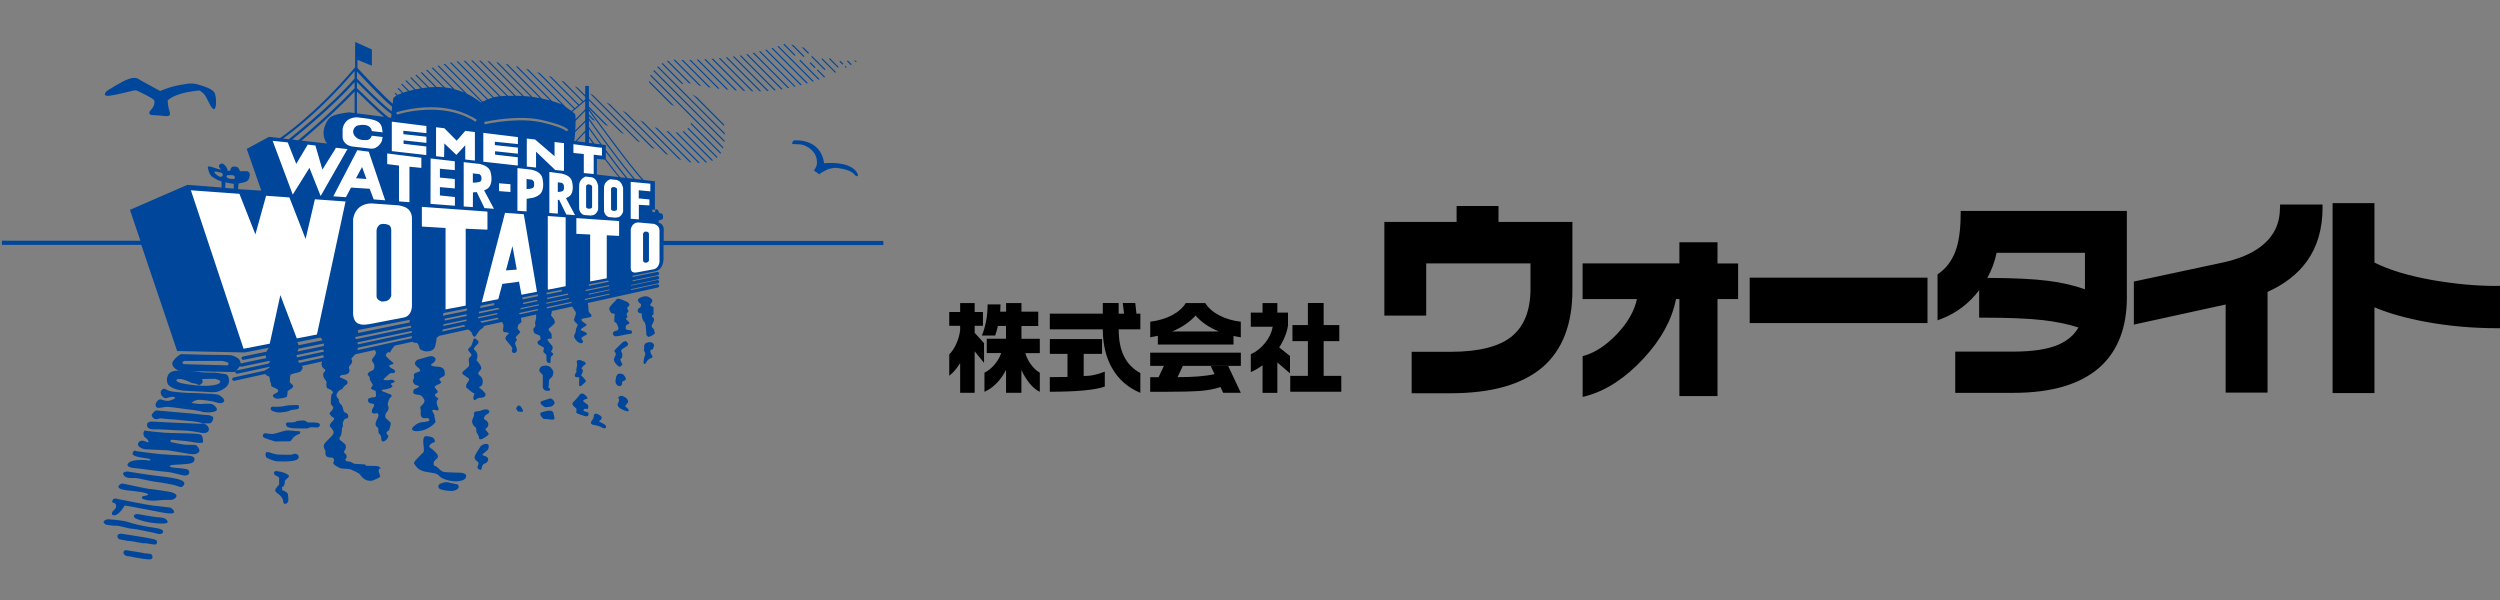
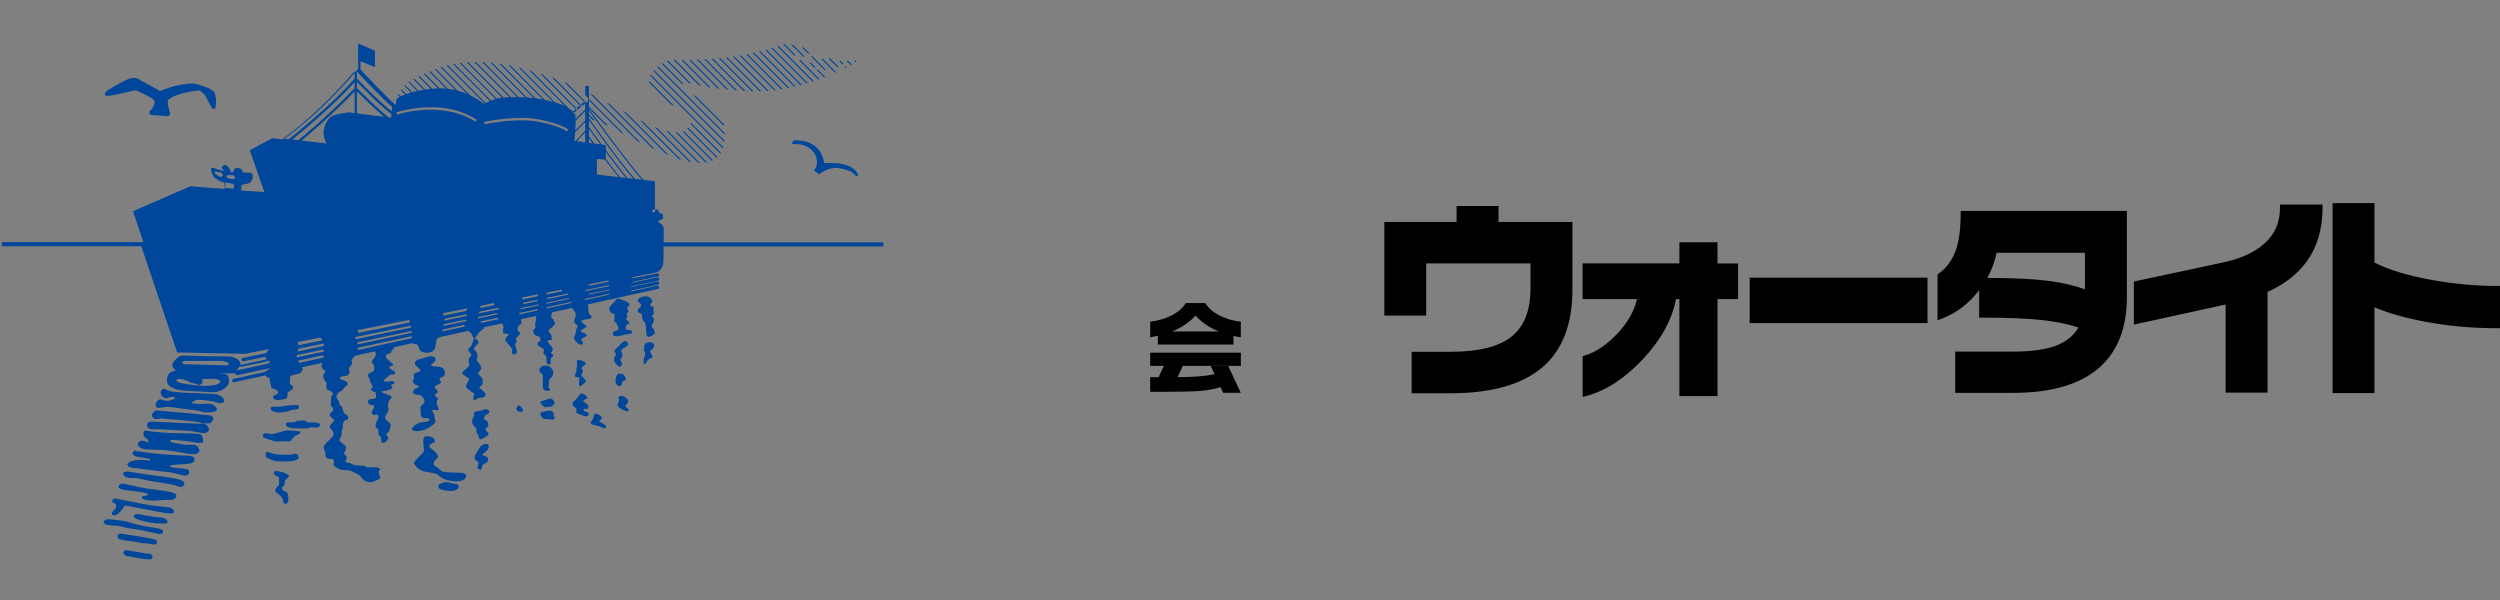
<svg xmlns="http://www.w3.org/2000/svg" id="_レイヤー_1" data-name="レイヤー_1" version="1.1" viewBox="0 0 500 120">
  <rect x="0" y="0" width="500" height="120" fill="#808080" stroke="none" />
  <defs>
    <style>
      .st0 {
        fill: #fff;
      }

      .st1 {
        fill: none;
      }

      .st2 {
        fill: #00469b;
      }
    </style>
  </defs>
  <path class="st2" d="M131.19,37.64" />
-   <rect class="st1" x=".43" y="6.37" width="176.28" height="107.56" />
-   <path class="st2" d="M140.24,17.19l-5.26-5.26c-.1,0-.2,0-.31.02l5.16,5.16c.13.03.27.06.42.09ZM145.69,17.94l-6.03-6.03c-.11,0-.21,0-.32.01l5.98,5.98c.12.01.24.02.37.03ZM138.47,18.88l6.39,6.39c-.02-.14-.05-.28-.09-.42l-5.43-5.44c-.31-.2-.6-.38-.87-.54ZM143.94,17.76l-5.79-5.79c-.11,0-.22,0-.32,0l5.74,5.74c.12.02.25.03.37.04ZM147.39,18.08l-6.24-6.24c-.11,0-.21.01-.31.02l6.19,6.2c.12,0,.24.02.35.02ZM144.21,30.56l-6.01-6.02c0,.1-.02.19-.05.28l5.94,5.94c.04-.07.08-.14.12-.21ZM152.25,18.25l-6.79-6.79c-.1.01-.2.02-.3.03l6.76,6.76c.11,0,.22,0,.32,0ZM150.68,18.25l-6.63-6.63c-.1,0-.2.02-.3.03l6.59,6.59c.11,0,.23,0,.34.01ZM149.05,18.18l-6.44-6.44c-.1,0-.21.02-.31.02l6.39,6.4c.11,0,.23.01.35.02ZM142.13,17.52l-5.52-5.52c-.15,0-.26,0-.33,0l5.46,5.46c.13.02.26.04.39.06ZM142.59,32.06l-5.84-5.84c-.08.05-.15.08-.22.11l5.83,5.83c.08-.03.15-.07.23-.1ZM141.41,32.45l-5.96-5.96c-.11,0-.23,0-.34-.01l6.03,6.03c.1-.02.19-.04.28-.05ZM138.22,16.73l-4.59-4.59c-.08.02-.16.05-.25.08l4.41,4.41c.13.03.27.06.43.1ZM130.91,25.41l7.01,7.02c.13.02.26.04.39.06l-6.86-6.87c-.18-.07-.36-.14-.54-.21ZM134.26,20.93c.2.09.41.19.63.3l-5.06-5.06c0,.12.01.24.03.36l4.39,4.4ZM143.52,31.43l-5.86-5.87c-.06.05-.11.11-.17.16l5.86,5.86c.06-.05.12-.1.18-.16ZM144.95,26.6l-13.33-13.34c-.06.05-.12.1-.18.15l13.52,13.53c0-.11,0-.23,0-.34ZM136.62,16.7l-4.09-4.09c-.07.04-.14.08-.21.12l4.11,4.11c.05-.05.11-.1.19-.14ZM139.99,32.6l-6.31-6.32c-.14-.03-.29-.06-.43-.1l6.41,6.41c.11,0,.22,0,.33,0ZM144.67,29.45l-14.52-14.53c-.04.07-.08.15-.11.22l14.55,14.56c.03-.08.05-.17.08-.25ZM144.91,28.12l-14.09-14.1c-.05.06-.1.11-.16.17l14.22,14.23c.01-.1.02-.2.03-.3ZM153.75,18.18l-6.9-6.9c-.1.01-.19.03-.29.04l6.87,6.88c.1,0,.21-.01.31-.02ZM169.33,13.42l-.22-.22-.17.17.17.17c.07-.04.15-.08.22-.11ZM168.67,12.76l-.6-.6-.17.17.6.6.17-.17ZM167.73,13.39l-1.77-1.77-.16.16,1.77,1.77.17-.17ZM170.35,12.87l-.79-.79-.16.17.74.75c.07-.04.14-.08.21-.12ZM167.23,14.45l-2.78-2.79-.16.16,2.72,2.72c.08-.03.15-.07.23-.1ZM165.04,15.39l-1.51-1.51-.16.16,1.44,1.44c.08-.03.16-.06.24-.09ZM159.87,12.12l3.8,3.8c.08-.03.16-.06.24-.09l-3.87-3.88-.16.17ZM164.82,32.65c-.71-5.17-6.06-4.56-6.06-4.56,0,0-.75.74-.03.74.77,0,1.57,0,2.19.27.62.28,2.65,1.24,2.46,3.64-.06.77-.61,1.35-.61,1.35l1.08.77s1.85-1.51,3.66-1.26c3.3.44,3.36,1.48,3.7,1.6.57.21.31-.46.31-.46-1.32-2.71-6.68-2.09-6.68-2.09ZM171.34,12.3l-.12-.12-.44-.11.35.35c.09-.05.16-.09.21-.12ZM165.1,13.88l-2.69-2.69-.16.16,2.69,2.69.17-.17ZM160.37,16.98l-7.06-7.06c-.09.02-.18.05-.26.07l7.06,7.06c.09-.02.17-.05.26-.07ZM155.17,18.04l-6.96-6.96c-.09.02-.19.03-.28.05l6.95,6.95c.1-.01.2-.02.29-.04ZM159.13,17.3l-7.06-7.07c-.09.02-.18.05-.26.06l7.06,7.06c.09-.02.18-.04.27-.06ZM157.85,17.59l-7.04-7.05c-.09.02-.18.04-.27.06l7.04,7.04c.09-.02.18-.04.27-.06ZM161.58,16.62l-7.04-7.04c-.09.02-.17.05-.26.07l7.04,7.05c.08-.03.17-.05.25-.08ZM156.54,17.84l-7.01-7.01c-.09.02-.18.04-.28.05l7,7c.09-.01.19-.03.29-.04ZM160.9,11.25l-2.23-2.23-.44-.11,2.5,2.5.17-.17ZM163.11,13.46l-1.02-1.02-.17.17,1.02,1.02.16-.17ZM161.81,10.59l-1.05-1.05-.44-.11,1.33,1.33.17-.17ZM159.1,11.01l-2.23-2.24c-.07.03-.15.07-.23.1l2.3,2.3.17-.17ZM162.76,16.24l-7.03-7.03c-.08.03-.16.05-.25.08l7.03,7.03c.08-.03.17-.05.25-.08ZM92.18,94.55c-.44-.04-2.8-.04-3.4-.16-.6-.12-.92-.64-1.36-.96-.44-.32-.64-.32-.64-.32,0,0-.08-.4-.04-.64.04-.24.44-.6.64-.76.2-.16.28-.44.12-.76-.16-.32-1.04-1.12-1.36-1.32-.32-.2-.28-.32-.24-.52.04-.2.52-.52.88-.64.36-.12.2-.52-.08-.84-.28-.32-1.36-.4-1.36-.4-.68,0-.6.52-.68.84-.08.32.16,1.6.12,2-.04.4-.12.44-.36.64-.24.2-1,1.04-1.28,1.32-.28.28-.36.68-.36.68,0,0,.72.96,1,1.12.28.16.76.4,1.12.48.36.08,1.8.28,2.32.44.52.16.64.72,1.76,1.12,1.12.4,2.2.52,3.21.28,1-.24,1.04-.72,1.04-1.04s-.6-.52-1.04-.56ZM103.88,81.12c-.36-.16-.6.48-.6.48-.2-.12.16.6.32.68.16.08.72.12.92.04.2-.08,0-.48-.12-.64-.12-.16-.16-.4-.52-.56ZM97.59,89.9c.12-.2.16-.4.16-.64s-.08-.52-.64-.48c-.56.04-.96.44-.96.44,0,0-.88,1.32-1.12,1.84-.24.52-.04.92.36,1.16.4.24.4.44.16,1-.24.56.4.72.56.76.16.04.28-.48.36-.84.08-.36.76-.52.92-.68.16-.16.36-.64.16-.88-.2-.24-.44-.36-.76-.44-.32-.08-.32-.28-.32-.28,0,0,1-.76,1.12-.96ZM57.93,82.13c.12-.16,1.24-.2,1.6-.32.36-.12.28-.32.24-.6-.04-.28-.6-.2-.88-.2s-1.44.04-2,.2c-.56.16-2,.16-2,.16-.4-.16-.8.04-.76.44.04.4.96.6,1.44.68.48.08,2.24-.2,2.36-.36ZM108.56,77.48s.04.24.28.48c.24.24.56.2.88.2s.32-.4.32-.4l-.36-.24.08-.56s0-.84.12-1.08c.12-.24.4-.28.56-.56.16-.28.28-.8.2-1.08-.08-.28-.44-.64-.56-.8-.12-.16-.68-.36-1-.32-.32.04-.68,0-1,.36-.32.36-.16.84-.16.84l.64.68v2.49ZM110.52,82.33c-.24-.2-.28-.2-.72-.2s-1.56.36-1.56.36c-.6.28.4,1.36.6,1.32.2-.04.76.04.92.04s.64.16.96.04c.32-.12.12-.6.04-.88-.08-.28,0-.48-.24-.68ZM136.31,32.04l-7.63-7.64c-.22-.11-.45-.22-.67-.34l7.76,7.76c.21.08.4.16.54.21ZM110.33,79.76c-.32-.16-.44,0-.8.08-.36.08-1.08.36-1.08.36-.84.2.04.92.2,1,.16.08.32.32.56.24.24-.08.92,0,1.24-.24.32-.24.48-.48.48-.64s-.28-.64-.6-.8ZM94.86,78.8c-.04.2-.28.68-.16,1,.12.32.16.2.36.16.2-.04.48-.4.88-.4s.96-.04,1.12-.44c.16-.4-.12-.56-.36-.84-.24-.28-.4-.4-.72-.64-.32-.24.08-.32.24-.44.16-.12.36-.36.32-.96-.04-.6-.12-.72-.64-1.16-.52-.44-.12-.68.28-1.2.4-.52-.88-1.84-.88-1.84.12-.24.24-.8.16-1.16-.08-.36-.36-.8-.6-.92-.24-.12.04-.48.16-.64.12-.16.68-.6.68-.8s0-.4-.52-.72c-.52-.32-.52.24-.52.24,0,0-.28.92-.44,1.16-.16.24-.64.52-.6.72.04.2.28.52.4.64.12.12.44.44.16.68s-.48.44-.44.84c.04.4.16.84.04,1.12-.12.28-1.16,1-1.28,1.24-.12.24-.08.28.28.56.36.28.96.68.96.68,0,0,.16.08,0,.44-.16.36-.52.68-.52,1.04s-.08.28.24.52c.32.24.68.6,1,.8.32.2.43.12.4.32ZM63.54,84.57c-.36-.08-1.2-.12-1.64-.08-.44.04-.4-.08-.76-.28-.36-.2-.68-.08-1.08-.08s-.76.04-.92.2c-.16.16-1.2.16-1.2.16-1.08-.12-.72.52-.6.76.12.24.88.36,1.16.4.28.04,2.64.04,2.84.04s.44-.12.6-.2c.16-.08,1.2,0,1.48,0s.52-.2.56-.44c.04-.24-.08-.4-.44-.48ZM91.38,96.84c-.28-.08-.68-.08-1.52-.32-.84-.24-1.36.08-1.36.08-1.04.16-.96.96-.52,1.2.44.24,1.8.4,2.28.4s1.08-.16,1.36-.52c.28-.36.04-.76-.24-.84ZM97.59,81.96c-.36-.2-.96-.04-1.28.12-.32.16-1.12.2-1.12.2,0,0-.48.16-.4.48.08.32.04.36-.28,1.08-.32.72.28,1.4.56,1.6.28.2.16.44.2.8.04.36.24.56.36.76.12.2.16.56.2.72.04.16.4.2.68.04.28-.16,1.12-.64,1.2-.88.08-.24-.28-.56-.48-.76-.2-.2-.16-.36,0-.48.16-.12.4-.28.44-.68.04-.4-.2-.72-.52-.92-.32-.2-.4-.32-.4-.32,0,0,.12-.24.2-.48.08-.24.72-.48.84-.68s.16-.4-.2-.6ZM130.43,68.54c-.52-.32-1.32.12-1.32.12,0,0-.36.36-.28.72.08.36-.08.48-.04.68.04.2.12.24.24.52.12.28-.24.92-.24,1.2s-.24.92.08,1c.32.08.4-.44.6-.64.2-.2.4-.44.64-.48.24-.04.52-.24.32-.52-.23-.32-.24-.44-.32-.64-.08-.2,0-.52,0-.52l.4-.08s.2-.32.24-.52c.04-.2.2-.52-.32-.84ZM125.5,65.98c-.2-.04-.36-.12-.36-.32s-.04-.72.52-.84c.56-.12-.12-.68-.36-.88-.24-.2-.08-.32.12-.44.2-.12,0-.28-.08-.52-.08-.24.12-.44.28-.6.16-.16,0-.4-.16-.6-.16-.2.36-.6.44-.76.08-.16-.28-.56-.48-.64-.2-.08-.84-.4-1.48-.6-.64-.2-.84.36-.84.36,0,0-1,.96-1.2,1.36-.2.4.28,1.2.56,1.2s.56.04.48.24c-.08.2-.08,1.44-.08,1.44.48.16.44.24.76,1,.32.76-.56.8-.56.8-.96.36-.28,1.04-.04,1.08.24.04,1.4-.16,1.6-.24.2-.08,1.32-.24,1.56-.28.24-.04.24-.24.2-.48-.04-.24-.68-.24-.88-.28ZM125.3,81.49c-.48-.36-.2-.28-.08-.52.12-.24.44-.44.4-.68-.04-.24-.2-.64-.6-.84-.4-.2-.48-.32-.84-.28-.36.04-.56.36-.56.36.24.2.28.64-.04,1.16-.32.52.48,1.04.84,1.2.36.16.88.4,1.16.36.28-.04.2-.4-.28-.76ZM130.47,65.54c-.32-.32-.04-.64.08-.84.12-.2.32-.68.24-.92-.08-.24-.12-.28-.36-.44-.24-.16.28-.44.28-.44v-1.48l-.36-.16c-.64-.2-.08-.6.04-.84.12-.24.24-.52-.6-1-.84-.48-1.97.24-1.97.24-.72.56.4,1.08.4,1.24s-.04.4-.16.56c-.12.16-.48.16-.52.68-.04.52.8.56.8.56,0,0,.04.24.04.56s.28,1,.44,1.08c.16.08.28.52.32.76.04.24.08,1.04.08,1.04,0,0,.08.36.04.64-.04.28.36.64.52.6.16-.04.64-.24,1-.52.36-.28.16-.24.08-.68-.08-.44-.08-.32-.4-.64ZM132.74,48.15v-1.9s.22-1.44-.99-1.69l-.04-.47s.6-.12.8-.28c.2-.16.12-1.04-.16-1.08-.28-.04-.64-.2-.6-.36.04-.16-.28-.56-.56-.52-.28.04-.16.56-.16.56h-.52l-.08-.48h-.04s.59,0,.59,0v-5.69h-.18s-2.06-.25-2.06-.25c-1.12-1.11-3.88-4.68-6.35-7.99-2.17-2.9-4.13-5.58-4.62-6.25v-.09l3.28,3.28c.2.09.41.18.61.27l-3.88-3.89v-1.23l6.35,6.36c.3.16.55.3.73.4l-7.08-7.08v-2.59h-.74v1.85l-1.49-1.49c-.2-.09-.4-.18-.61-.28l2.09,2.09v.54l-.38.32-3.86-3.87c-.18-.07-.37-.15-.55-.22l4.24,4.24-.67.56-5.54-5.55c-.17-.06-.34-.12-.51-.18l5.88,5.88-.67.56-7.06-7.06c-.16-.05-.32-.1-.48-.15l7.36,7.36h.01s-.51.42-.51.42c-.31-.24-.69-.51-1.09-.77l-7.52-7.53c-.15-.04-.3-.09-.46-.13l7.17,7.17s-.05-.03-.07-.04c-.43-.23-1.11-.47-1.9-.7l-6.86-6.87c-.15-.04-.29-.07-.44-.11l6.85,6.85c-.51-.14-1.06-.27-1.61-.38l-6.82-6.83c-.14-.03-.28-.06-.41-.08l6.83,6.83c-.5-.1-1-.18-1.47-.24l-6.85-6.86c-.13-.02-.26-.04-.39-.06l6.87,6.87c-.4-.04-.86-.08-1.34-.11l-6.94-6.94c-.12-.01-.24-.02-.36-.04l6.95,6.96c-.41-.02-.84-.03-1.27-.04l-7.01-7.02c-.12,0-.23,0-.34-.01l7.02,7.03c-.42,0-.83,0-1.22.01l-7.06-7.06c-.11,0-.22,0-.32,0l7.06,7.06c-.42.01-.81.04-1.17.07l-7.08-7.08c-.1,0-.2.02-.31.02l7.08,7.09c-.29.03-.54.07-.74.11-.1.02-.2.05-.3.07l-7.16-7.17c-.1.01-.19.03-.29.04l7.2,7.2c-.31.1-.62.21-.91.33l-7.35-7.36c-.09.02-.18.04-.28.05l7.4,7.4c-.34.15-.63.29-.84.39l-7.56-7.57c-.09.02-.18.04-.26.07l7.61,7.61c-.08.04-.12.07-.12.07-.91-.7-1.84-1.28-2.79-1.74l-5.66-5.66c-.08.03-.17.05-.25.08l5.3,5.31c-.61-.26-1.24-.47-1.88-.64l-4.35-4.35c-.08.03-.16.06-.24.09l4.14,4.14c-.49-.11-.98-.2-1.49-.25l-3.54-3.54c-.08.03-.16.07-.23.1l3.41,3.41c-.42-.04-.86-.06-1.3-.06l-2.96-2.96c-.08.04-.15.07-.23.1l2.86,2.87c-.39,0-.78.02-1.18.05l-2.52-2.52c-.08.04-.15.07-.22.11l2.45,2.45c-.36.04-.73.08-1.1.14l-2.18-2.18c-.07.04-.15.07-.22.11l2.12,2.12c-.07.01-.13.02-.2.03-.3.05-.58.1-.84.16l-1.83-1.83c-.07.05-.13.09-.19.14l1.75,1.75c-.36.08-.7.15-1,.23l-1.42-1.42c-.06.05-.11.11-.17.16l1.33,1.33c-.36.1-.67.19-.94.29l-.96-.96c-.05.06-.1.13-.14.19l.86.86c-.35.13-.63.26-.86.37l-.46-.46c-.04.08-.08.15-.11.22l.36.36c-.45.26-.62.47-.68.55h0s0,.01,0,.02c0,.02-.01.03-.01.03l-.08,1.04c-.98-.82-2.54-2.38-3.94-3.83-1.45-1.5-2.74-2.89-3.13-3.31v-1.64l2.89,1.18v-3.25l-3.33-1.5v.73h-.03v4.35h0c-4.08,4.83-7.84,8.37-10.58,10.7-2.69,2.29-4.38,3.4-4.45,3.44l-2.12-.24h-.08s-4.44,2.41-4.44,2.41l2.88,8.25.03.09-4.64-.29.08-1.12s.24-.04,1.08-.24c.84-.2,1.04-.6,1.16-1.32.12-.72-.44-.96-.68-.92-.24.04-1.32,0-1.32,0,0,0,.12-.04-.16-.48-.28-.44-.52-.44-1.08-.44s-.68.84-.68.84h-.51s0-.08-.02-.24c-.04-.32-.48-.88-.72-1.04-.24-.16-.36-.32-.84.04-.48.36.32,1,.32,1,0,0-.24-.04-.48-.08-.24-.04-.58-.18-1.54-.48-.96-.3-.6.42-.6.42,0,0,.18,1.18.86,1.62.68.44,1.24.72,1.44.76.2.04.36.08.36.08l.04,1.27-6.86-.53-11.48,4.99,2.09,6.18H.38v.83h27.88l7.17,21.24,13.56.28,4.73-.94c-.04.24-.12.24-.27.49-.05.09-.11.19-.16.3l-4.72.97c-.18.04-.3.21-.26.39.03.16.17.27.33.27.02,0,.04,0,.07,0l4.42-.9s0,.05,0,.07c.04.17.08.34.13.47l-5.07,1.07s-.03.02-.05.02c-.03-.31-.17-.71-.38-.91-.28-.28-.96-.6-1.4-.72s-4.4-.08-5.21-.12c-.8-.04-4.93-.12-4.93-.12,0,0-.72.24-1.52,1.28-.8,1.04.64,1.89,1,1.97.36.08,3,.16,3.52.16s7.49.2,7.69.16c.04,0,.11-.06.2-.14-.03.07-.05.14-.03.22.03.16.17.26.33.26.02,0,.05,0,.07,0l6.42-1.38s.04.08.03.12c-.04.14-.78.43-.94.63l-6.29,1.39c-.18.04-.29.22-.25.4.03.16.17.26.33.26.02,0,.05,0,.07,0l6.23-1.37c.04.1.1.2.21.27.32.2.48.12.6.36.12.24.04.68.16.92.12.24.12.24.16.48.04.24-.08.32.16.48.24.16.96.4,1.16.6.2.2.16.44-.16.64-.32.2-1.08.4-.68.84.4.44.8.36,1.2.32.4-.04,1.44-.16,1.52-.44.08-.28.12-1.04.12-1.04,0,0,.72-.44.96-.68.24-.24.16-.52-.24-.8-.4-.28-.28-.4-.28-.4,0,0,0-1.2.16-1.4.16-.2,1.57-.44,1.84-.56.28-.12.44-.56.56-.72.06-.07-.04-.27-.17-.47l4.07-.9c-.11.35-.2.6-.01,1.01.2.44.64.48.64.76s-.36.4-.4.6c-.04.2,0,.72.16.96.16.24.4.52.48.72.08.2-.12.56,0,.88.12.32-.16.32.4.52.56.2,1,.64.88.84-.12.2-.32.24-.32.48s-.2,1.6-.04,1.84c.16.24.44.4.44.6s-.2.48-.36.68c-.16.2-.48.4-.36.6.12.2.28.48.52.6.24.12.52.32.24.64-.28.32-.96.92-.68,1.29.28.36,1.01,1,.56,1.6-.44.6-1.49,1.49-1.64,1.77-.16.28-.28.44-.12.92.16.48.32.52.28.76-.04.24-.04.36.04.6.08.24.16.43.68.52.52.08.8,0,.84.16.04.16.24.32.12.6-.12.28-.24.4.08.68.32.28,1,.68,1.36.76.36.08,1.68.04,2,.24.32.2,1.48.56,1.8,1,.32.44,1.04,1.48,2.49,1.2,0,0,1.32-.52,1.48-.72.16-.2-.24-.92-.24-1.08s-.04-.64.28-.6c.32.04-.2-.4-.44-.48-.24-.08-2.37-.08-2.37-.08,0,0-.04-.23-.28-.28-.24-.04-1.84-.08-2.04-.12-.2-.04-.72-.4-.92-.44-.2-.04-1,0-.88-.44.12-.44.24-.28.24-.28,0,0,0-.76-.2-.8-.2-.04-.48-.44-.2-.72.28-.28.32-1.09.08-1.24-.24-.16-.64-.6-.8-.68-.16-.08-.56-.32-.16-.88.4-.56.16-.72.28-.96.12-.24-.08-.64.16-.88.24-.24-.04-.56.08-.92.12-.36.28-.8.64-.8s.6-.36.32-.84c-.28-.48-.68-.2-.84-.8-.16-.6-.24-1.04-.48-1.16-.24-.12-.52-.68-.44-.92.08-.24-.8-.6-.36-1.36.44-.76,1-.8,1-.8,0,0,.48-.76.8-.88.32-.12.48-.68-.04-.96-.52-.28-.92-.44-1.08-.48-.16-.04-.36-.48.64-.56,1-.08,1.08-.49,1.16-.76.08-.28-.28-.68-.04-.96.24-.28.48-.56.56-.8.08-.24-.16-.72-.16-.72,0,0,.46-.52.78-.86l3.94-.87c.11.21.26.53.21.69-.08.24-.32.64-.6.92-.28.28-.24.64,0,.88.24.24.24.43.28.64.04.2-.04.61-.16.8-.12.2-.56.28-.8.44-.24.16-.56.52-.24.76.32.24.28.44.28.64s.2.44.4.84c.2.4.28.36.12.6-.16.24-.48.44-.16.6.32.16.52.32.72.32s.08.48.16.72c.08.24.04.56-.32.6-.36.04-1.37.07-1.28.64,0,0,.05.4.32.52.28.12.92.12.92.32s-.04.36-.16.56c-.12.2-.28.36-.28.64s-.16.44.32.56.6-.2.84.04c.24.24.12.64,0,.88-.12.24-.68,1.04-.32,1.64,0,0,.32.24.4.4.08.16,0,.4.08.84.08.44.28.24.44.64.16.4.04.8.2,1.04.16.24.4.16.72-.04.32-.2.72-.84.56-1-.16-.16-.56-.6-.16-.84.4-.24.44-.41.48-.68.04-.28.36-.92.08-1.2-.28-.28-.96-.76-.96-.96s-.04-.6.12-.8c.16-.2.44-.52.52-.92.08-.4-.2-.56-.16-.92.04-.36.32-1.16.52-1.28.2-.12.52-.52-.16-.72-.68-.2-.8-.36-1.16-.44-.36-.08-.64-.41-.08-.44.56-.04,1.32-.28,1.56-.4.24-.12.36-.4.12-.52-.24-.12-.24-.24,0-.36.24-.12.72-.16.56-.4-.16-.24-.56-.36-.76-.28-.2.08-1.84.2-1.36-.2.48-.4,1.04-1.04,1.32-1.12.28-.08.6.08.8-.12.2-.2.08-.48-.12-.6-.2-.12-1.36-.65-.8-.92,0,0,.64-.12.72-.36,0,0-1.64-1.36-1.56-1.6.08-.24.28-.6.52-.6s.36.16.44-.12c.08-.28.6-.96.8-1.12.04-.03-.08-.03-.28,0l3.9-.86s.07.07.11.1c.44.32.68-.12,1,.44.32.56.12.84.56,1.08.44.24.96.4,1.64.28.68-.12.96-.44,1.12-.8.16-.36.16-.8.28-1.16.12-.36-.08-.6.24-.84.13-.1.26-.19.38-.28l5.78-1.27c.37.26.78.6.81.91.04.36.36.64.56.52.2-.12.76-1.16.96-1.29.2-.12.8-.64.8-.64,0,0-.03-.08-.07-.18l3.7-.81c.19.24.3.58.3.76,0,.2-.24,1.04.04,1.2.28.16,1.2.08,1,.36-.2.28-.52.4-.56.64-.04.24-.2.24-.04.52.16.28,1.28,1.53,1.32,1.72.04.2-.2.6,0,.84.2.24.68.24.88-.2.2-.44-.36-1.36-.32-1.6.04-.24.24-.48.36-.64.12-.16-.4-.32-.2-.6.2-.28.76-.76.84-.92.08-.16-.24-.44-.4-.6-.16-.16-.08-.8.08-.96.16-.16.6-.4.6-.64,0-.18-.09-.46-.12-.71l3.07-.68c-.03.19-.03.39-.03.66,0,.4-.28,1-.2,1.2.08.2.12.32,0,.56-.12.24-.44.44-.36.6.08.16,0,.65.36.8.36.16.64.28.88.4.24.12.2.8.2.8,0,0-.68.28-.6.6.08.32.12.36.36.48.24.12.76.44.76.44,0,0,.16-.08.16.28s-.24.52-.04.76c.2.24.43.36.52.52.08.16-.04,1.16.12,1.36.16.2.64.48.72.08.08-.4-.04-1.08.16-1.16.2-.08.44-.41.36-.56-.08-.16-.56-.32-.36-.52.2-.2.12-.16.24-.44.12-.28-.08-.6-.08-.6,0,0-1.16-1.2-.88-1.32.28-.12.84-.12.84-.12,0,0-.12-.8-.08-.92.04-.12-.84-.84-.52-1.08.32-.24,1.04-.88,1.16-1.12.12-.24-.08-.52-.16-.76-.08-.24-.68-.68-.56-.92.12-.24.12-.52.16-.68,0,0,0-.02,0-.03l4.05-.89c.1.19.22.37.35.56.2.28.4.48.4.8s-.48,1.24-.36,1.44c.12.2.32.44.56.64.24.2.2.16.04.52-.16.36-.24.52-.28,1-.04.48-.4.72-.32,1.08.08.36.44.8.8,1.08.36.28.8.32.96,0,.16-.32-.56-.72-.2-.96.36-.24.8-.48.96-.56.16-.08-.04-.45-.56-.61-.52-.16-.96-.32-.2-.76.76-.44.88-.6.6-.76-.28-.16-1.64-.96-.36-1.12,1.28-.16,1.85-.32,1.28-.88-.56-.56-.36-.84-.4-1.12-.03-.22-.09-.75-.13-1.06l14.01-3.09c.18-.04.29-.22.25-.4-.04-.18-.22-.29-.4-.25l-5.21,1.15c0-.06,0-.11,0-.16,0,0,0-.01,0-.02l5.35-1.15c.18-.04.3-.22.26-.4-.04-.18-.22-.3-.4-.26l-5.22,1.12s0-.09,0-.13l5.36-1.13c.18-.04.3-.21.26-.4-.04-.18-.22-.3-.4-.26l-4.92,1.03c.01-.05.02-.12.02-.18l5.03-1.03c.18-.04.3-.21.26-.39-.04-.18-.21-.3-.39-.26l-4.94,1.01s0-.04,0-.06v-.18s4.34-.86,4.34-.86c1.87-.21,1.87-2.4,1.87-2.4v-2.88h43.97v-.83h-43.97ZM44.56,35.04c-.04.24-.36.36-.56.32-.2-.04-.76-.44-1-.68-.24-.24-.04-.44.28-.36.32.08.8.2.8.2.24-.08.52.28.48.52ZM46.74,37.71l-1.72-.13.1-1.13s.08.04.4.12c.32.08,1.24.2,1.24.2l-.02.95ZM46.6,35.8c-.08,0-.76-.04-1-.16-.24-.12-.48-.44-.12-.6,0,0,.84-.04,1.08,0,.24.04.44.32.44.52s-.32.24-.4.24ZM45.4,73.07c-.36,0-8.61-.24-8.61-.24,0,0-.8-.28.08-.64h7.65s.72.16,1,.28c.28.12.24.6-.12.6ZM53.63,72.73l-6.3,1.36s-.05.02-.08.03c.25-.26.57-.64.74-.9.06.08.15.12.25.12.02,0,.05,0,.07,0l5.56-1.17c.05.08.09.15.09.23,0,.14-.21.24-.34.34ZM64.74,71.51l-4.85,1.07s-.02-.02-.03-.03c-.08-.07-.18-.23-.27-.42l5.05-1.09c.03.08.08.17.1.31,0,.06,0,.12,0,.17ZM59.38,71.49c-.04-.18-.06-.35-.04-.47l5.28-1.11s.03.07.05.11c.08.12.12.21.12.3l-5.41,1.16ZM59.41,68.44l4.59-.91.04-.03c.12.07.24.15.3.28.04.07.09.18.14.29l-4.77.98s0-.02,0-.03c-.06-.14-.13-.35-.21-.57l-.08-.02ZM64.75,69.2l-5.23,1.1c.07-.22.13-.42.16-.56l5.06-1.04s.03.09.04.12c.05.14.01.26-.03.38ZM70.92,22.61l-1.08-.14s-2.93.26-3.81,1.02c-.88.76-1.32,2.28-1.32,3.08s.34,1.6.34,1.6l.31.47v.06s-5.05-.58-5.05-.58c1.68-1.39,6.27-5.29,10.61-9.81v4.29ZM70.92,17.63c-2.74,2.88-5.62,5.54-7.82,7.48-1.64,1.44-2.89,2.49-3.44,2.94l-1.22-.14c2.02-1.62,8.29-6.77,12.48-11.48v1.2ZM70.92,15.71c-2.47,2.85-5.82,5.93-8.55,8.3-2.17,1.88-3.94,3.3-4.6,3.83l-1.16-.13c1.65-1.16,7.51-5.53,14.31-13.49v1.5ZM96.15,61.14l2.71-.54-.05.09c0,.12.03.24.06.34l-2.86.58c.05-.17.09-.34.13-.48ZM81.95,63.97s-.06.42-.03.52c0,0,0,0,0,0l-10.25,2.1c-.04-.24-.11-.57-.11-.57l10.38-2.06ZM71.39,14.31c1.35,1.46,5.27,5.64,7.02,7.02l-.07.93c-1.01-.74-2.56-2.18-3.93-3.51-1.46-1.42-2.72-2.73-3.02-3.04v-1.4ZM71.39,16.39c1.25,1.28,5.04,5.14,6.91,6.42l-.06.73-.61-.08.03-.04c-.63-.42-2.23-1.9-3.65-3.26-1.23-1.17-2.33-2.26-2.62-2.53v-1.24ZM71.39,18.29c1.06,1.04,3.92,3.83,5.41,5.07l-5.41-.69v-4.38ZM71.04,67.41l11.13-2.28c.02.06.03.13.04.2,0,.06.02.13.03.19l-11.02,2.31c-.12-.12-.19-.29-.17-.43ZM82.35,66.19c0,.08.02.16.02.23,0,.05,0,.09,0,.13l-10.82,2.33c-.01-.11-.03-.26-.05-.41l10.85-2.28ZM82.36,67.63l-10.85,2.39c.02-.11.04-.23.04-.32,0-.05,0-.1,0-.15l10.81-2.32s0,.02,0,.03c.01.13,0,.25,0,.37ZM88.46,66.29c.04-.13.07-.26.1-.39l4.28-.92c.05.1.11.2.18.31l-4.57,1.01ZM88.63,65.2c.02-.11.07-.23.12-.35l4.53-.95c.01.06.02.14.02.3l-4.67,1ZM93.33,63.2l-4.35.91s0-.04,0-.06c-.02-.11-.07-.2-.13-.29l4.44-.91s0,.02.01.03c.05.12.05.22.03.31ZM93.27,62.18l-4.68.96c0-.06,0-.13.02-.2.02-.1.05-.21.08-.32l4.74-.94h.03c0,.19-.12.36-.19.51ZM95.12,24.36c-2.88-1.88-6.13-2.42-8.94-2.42-.32,0-.64,0-.95.02,0,0,0,0,0,0-.4.02-.79.04-1.16.08-.02,0-.04,0-.06,0-.47.04-.92.1-1.34.16-.1.01-.19.03-.29.04-1.81.29-2.98.69-2.98.69l-.15-.45s.07-.02.19-.06c.06-.02.14-.04.23-.07.24-.07.59-.16,1.02-.26.08-.02.17-.04.25-.06.65-.14,1.47-.3,2.4-.41.09-.01.19-.02.29-.03.37-.04.75-.07,1.14-.1.1,0,.21,0,.32-.01.36-.02.72-.03,1.09-.03.04,0,.08,0,.11,0,.02,0,.03,0,.05,0,.62,0,1.26.04,1.92.1.01,0,.02,0,.03,0,1.15.12,2.33.34,3.51.72.17.05.33.11.5.17h0c.76.27,1.52.61,2.25,1.02.28.15.55.31.82.49l-.26.4ZM95.59,63.7c.01-.06.03-.17.06-.3l3.88-.82c-.06.09-.1.2-.11.29l-3.83.82ZM96.36,64.55c-.08-.06-.19-.16-.32-.26l3.51-.75c.02.08.05.15.12.2.03.02.06.04.09.07l-3.41.75ZM95.76,62.69c0-.06.02-.12.02-.16,0-.04.02-.11.04-.19l3.72-.76s.06.02.09.03c.14.05.21.13.25.22l-4.11.86ZM107.6,61.85c0,.07-.03.15-.07.24l-3.55.78c-.07-.09-.14-.17-.2-.25l3.82-.82s0,.04,0,.05ZM107.76,61.08l-3.76.81c.08-.12.16-.22.22-.29l3.53-.74s.01.07.02.11c0,.04,0,.08,0,.11ZM104.5,59.88c-.02-.1-.03-.2-.04-.29l.02-.1,3.02-.6.1-.05c.02.12.03.22,0,.28-.01.03-.03.08-.04.13l-3.06.63ZM107.53,60.22l-2.89.61s0-.09,0-.14c0-.04-.02-.1-.03-.15l2.83-.58c0,.07.01.12.04.16.02.03.03.06.05.1ZM108.17,24.45c-.63-.14-1.3-.24-1.98-.3-.66-.06-1.33-.09-1.99-.09-.29,0-.58,0-.87.02h0c-.05,0-.1,0-.15,0-.45.02-.9.04-1.33.08h0s-.07,0-.11,0c-2.69.22-4.8.7-4.8.7l-.11-.47s.1-.02.25-.05c.06-.01.12-.02.19-.04.26-.05.64-.12,1.1-.2.08-.01.16-.03.25-.04.33-.05.69-.11,1.08-.16.09-.01.19-.03.29-.04.35-.04.73-.09,1.11-.12.1,0,.2-.02.3-.03h0c.37-.03.76-.06,1.16-.08.1,0,.2-.01.3-.02.44-.02.88-.03,1.34-.03.6,0,1.2.02,1.8.07.01,0,.03,0,.04,0,.47.04.94.09,1.4.17.14.02.27.05.41.08.15.03.29.05.44.08.42.09.8.19,1.16.28h0c.15.04.3.08.45.12h0c.72.19,1.31.38,1.78.54h0c.2.07.37.14.53.2h0c1.22.49,1.42.83,1.48.91l-.4.2-.03.02s-.03-.04-.08-.08c-.09-.08-.28-.21-.62-.38-.68-.33-1.97-.81-4.37-1.35ZM112.35,58.28l-2.99.61c-.02-.09-.04-.19-.06-.27l-.03-.07,3.14-.62-.04.04c.03.14,0,.23-.02.31ZM109.45,59.55l4.13-.84s.07.06.07.1-.02.09-.04.14l-4.19.88c.02-.09.03-.18.03-.27ZM109.27,60.76c-.03-.06-.03-.13-.02-.21l4.42-.93c.07.05.14.1.22.15l-4.62.99ZM114.29,60.6l-4.93,1.09c0-.09-.01-.18-.01-.26l4.99-1.07c-.02.08-.04.16-.05.25ZM117.78,25.78c.41.56,1.25,1.72,2.26,3.08l-1.17-.15c-.53-.71-.93-1.24-1.08-1.45v-1.48ZM117.78,27.65c.18.24.44.59.76,1.02l-.76-.1v-.92ZM121.59,56.11v-.11c0,.12.11.23.2.35l-4.01.82c0-.08-.02-.16-.03-.24v-.06s3.85-.76,3.85-.76ZM117.14,57.98l4.71-.96c0,.07,0,.14-.01.21l-4.66.98c-.07-.07-.1-.12-.04-.22ZM114.48,22.35l2.56-2.16v1.67l-1.92,1.96c0-.52-.04-.91-.1-.99-.08-.1-.27-.27-.54-.48ZM117.04,22.2v1.91l-1.99,1.97c.04-.66.07-1.34.07-1.91l1.92-1.96ZM115.09,28.22l-.23-.03c.06-.37.12-1.03.17-1.77l2.02-1.99v1.69l-1.95,2.1ZM115.37,28.25l1.67-1.79v2.01l-1.67-.22ZM121.86,58.93l-4.88,1.08s-.04-.09,0-.16c.02-.03.03-.05.05-.07l4.84-1.04c0,.07,0,.13,0,.2ZM117.79,58.92c-.03-.05-.06-.1-.1-.15l4.21-.88s.02.09.02.15l-4.13.89ZM119.38,34.92v-3.14l1.61.14c1.13,1.49,2.23,2.91,2.73,3.49l-4.33-.5ZM124.06,35.46c-.32-.32-1.59-1.96-2.9-3.69v-1.38c1.49,2,3.07,4.09,4,5.19l-1.1-.13ZM125.51,35.62c-.93-1.07-2.71-3.43-4.34-5.62v-.98l-.81-.11c-1.26-1.71-2.31-3.15-2.58-3.52v-1.37c1.18,1.66,6.13,8.62,8.87,11.73l-1.14-.13ZM127,35.79c-1.5-1.67-3.78-4.69-5.71-7.31-1.74-2.37-3.19-4.42-3.51-4.87v-.39l.78.78c.15.04.31.09.47.14l-1.26-1.26v-.74c1.52,2.09,8.31,11.37,10.6,13.8l-1.38-.16ZM124.1,77.2c.32-.16.36-.48.32-.68-.04-.2.24-.36.56-.44.32-.08.12-.56.12-.56,0,0-.28-.6-.64-.72-.36-.12-.8-.04-.8-.04-.36.24-.48.6-.56,1.4-.08.8.68,1.2,1,1.04ZM116.77,82.21c-.16-.08.04-.44.04-.44h.76s.2-.44.04-.72c-.16-.28-.56-.44-.8-.64-.24-.2-.24-.24,0-.44.24-.2.6-.12.68-.32.08-.2-.44-.64-.72-.84-.28-.2-.68-.04-.68-.04,0,0-.84,1.12-1.4,1.6-.56.48.2,1.04.48,1.24.28.2.04.64.08.88.04.24,1.32.6,1.68.72.36.12.68.04.76-.2.08-.24-.04-.52-.04-.52,0,0-.72-.2-.88-.28ZM115.13,75.4c.24.08.72.04.72.04,0,0-.04,1.16-.04,1.52s.4.24.4.24c0,0,.6-.56.8-.72.2-.16.2-.36.04-.52-.16-.16-.56-.72-.72-.76-.16-.04,0-.4.12-.6.12-.2.16-.44.08-.64-.08-.2-.28-.28-.28-.28,0,0,.48-.64.76-.76.28-.12.08-.52-.2-.6-.28-.08-.72-.4-1.12-.32-.4.08-.36.44-.36.44,0,0,.2.24.04.92-.16.68-.12.6-.08.76.04.16.04.28-.16.52-.2.24-.24.68,0,.76ZM120.1,84.45c-.28-.12-.36-.16-.2-.28.16-.12.36-.24.44-.56.08-.32-.44-.64-.96-.84-.52-.2-.6.32-.6.32-.04.52-.2.76-.52,1.2-.32.44.28.68.44.68s.92.2,1.28.32c.36.12.64.44,1,.36.36-.08.24-.44.12-.6-.12-.16-.72-.48-1-.6ZM123.9,73.35c.2.04.6-.48.6-.48,0,0-.28-.44-.4-.84-.12-.4.28-.4.28-.4,0,0,.16-.76.04-1-.12-.24-.24-.24-.16-.56.08-.32,1.04-.72,1.24-.96.2-.24.16-.44-.16-.76-.32-.32-.88.16-.88.16,0,0-1.36,1.32-1.52,1.52-.16.2,0,.28.12.48.12.2.2.36-.2,1.08-.4.72.84,1.72,1.04,1.76ZM84.13,86.17c1.6-.28,2.76-1.44,2.92-1.68.16-.24-.16-.88-.16-1.2s0-.36-.36-.96c-.36-.6.64-.32.92-.24.28.08.36-.36.12-.72-.24-.36-.28-1.08-.16-1.28.12-.2.4-.28.2-.44-.2-.16-.36-.2-.56-.48-.2-.28.2-.48.44-.64.24-.16-.28-.72-.52-1-.24-.28.68-.68.88-.72.2-.04.4-.4.4-.4l-.28-.36c-.32-.36.32-.52.52-.68.2-.16.36,0,.44-.4.08-.4.04-1-.32-1.28-.36-.28-.6-.32-1.16-.36-.56-.04-.88-.04-1.16-.24-.28-.2.24-.36.52-.64.28-.28.44-.64.16-.93-.28-.28-.68-.36-1.16-.24-.48.12-2.37.68-2.37.68-1.08.92.04,1.32.48,1.84.44.52-.44.64-.68.72-.24.08-.52.28-.48.56.04.28.12.44-.08.76-.2.32-.08.72.24,1,.32.28.96.28.88.44-.08.16-.4.36-.76.48-.36.12-.28.12-.4.64-.12.52.96.52,1.28.6.32.08.6.28.92.92.32.64-.68,1.24-.76,1.44-.08.2.16.84.08,1.08-.08.24-.04.92.36,1.12.4.2,1-.08,1.24.16.58.59-.88.68-1.4.72-.52.04-1.04.32-1.68.88-.64.56-.16,1.12,1.44.84ZM31.14,107.97c-.37-.18-1.36-.31-1.85-.43-.49-.12-5.05-.8-5.05-.8-1.29.06-.62,1.04-.37,1.11.25.06,1.78.37,2.22.37s2.4.49,2.77.43c.37-.06,1.79.31,2.22.24.43-.06.43-.74.06-.92ZM31.33,105.63c-.49-.06-1.6-.25-2.28-.37-.68-.12-2.4-.49-3.45-.86-1.04-.37-4.06-.56-4.06-.56,0,0-1.6.37-.31,1.11,0,0,1.6.25,2.03.19.43-.06,2.52.61,3.14.61s3.32.62,4.06.74c.74.12,1.66.62,2.09.06.43-.55-.74-.86-1.23-.93ZM33.91,98.36c-.56-.06-3.26-.55-3.81-.55s-5.29-1.05-5.29-1.05c0,0-.62-.24-1.05.37-.43.62.98.86,1.48.92.49.06,3.02.25,4.06.62,1.05.37-.74.56-.74.56-.99.86,2.28.98,2.96.86s2.28-.12,2.65-.12.92-.19,1.11-.68c.18-.49-.8-.86-1.36-.92ZM32.86,103.66c-.49-.18-.92-.18-1.6-.24-.68-.06-3.76-.62-3.76-.62-1.11.06-.68.74-.43.86.25.12,1.42.62,3.02.86,1.6.25,3.02.24,3.32.06.31-.18-.06-.74-.55-.93ZM58.5,86.14c-.56-.08-1.16-.08-1.52,0-.36.08-1.8.56-2.32.64-.52.08-1.2-.12-1.64-.12s-.56.6-.32.8c.24.2,1.4.56,1.6.6.2.04.6.24.72.24s1.8-.04,2.08-.04.96.08,1.08-.12c.12-.2.56-.76.88-.96.32-.2.64-.36.84-.4.2-.04.12-.52.12-.52,0,0-.96-.04-1.52-.12ZM30.16,110.8c-.37-.12-1.05-.06-1.48-.19-.43-.12-3.32-.55-3.32-.55,0,0-.37-.18-.62.24-.25.43.37.93.74.93s1.42.25,1.78.31c.37.06,2.34.43,2.89.31.56-.12.37-.92,0-1.04ZM133.69,30.99l-8.41-8.42c-.27-.15-.53-.3-.77-.44l8.62,8.63c.19.08.38.16.56.23ZM130.97,29.83l-9.01-9.01c-.2-.09-.42-.21-.68-.35l9.09,9.1c.2.09.4.18.59.26ZM21.65,19.17c.72,0,3.91-.78,4.39-.9.48-.12.96-.3,1.38-.12.42.18,3.24,1.5,3.42,1.92.18.42-.06,1.32-.66,1.92-.6.6-.24.96.18,1.02.42.06,1.68.06,2.46.18s1.44.06,1.08-.96c-.36-1.02-.36-2.16-.36-2.16,1.68-1.5,4.99-1.8,5.77-1.92.78-.12.72,0,1.38.54.66.54,1.44,3.01,2.04,3.13.6.12.6-2.16.24-3.13-.36-.96-2.52-1.56-3.66-1.86-1.14-.3-2.28,0-2.28,0-2.88.36-4.99,1.38-4.99,1.38,0,0-3.48-1.92-3.84-2.1-.36-.18-.84-.84-2.34-.36-1.5.48-4.51,2.46-4.51,2.46-.66.72-.42.96.3.96ZM128.09,28.51l-9.46-9.47c-.22-.11-.45-.23-.68-.35l9.51,9.51c.21.1.43.21.64.31ZM33.91,101.5c-.43-.06-2.52-.31-3.26-.37-.74-.06-7.26-1.36-7.26-1.36-.68-.37-1.36.68-.68.8.68.12.68.98.06,1.48-.62.49-.31.92-.31.92,1.11.62,2.46-1.85,2.46-1.85,0,0,.68.06,1.23.18.55.12,5.6,1.05,6.15,1.17.55.12,1.97.37,2.4.12.43-.25-.37-1.05-.8-1.11ZM43.56,78.92c-.44-.12-1.88-.2-2.28-.2s-2.64-.16-3.08-.12c-.44.04-3.24-.2-3.68-.28-.44-.08-.8-.12-1.4-.48-.6-.36-.96.44-.96.44,0,0-.16.44.28.96.44.52.88.4,1.12.32.24-.08.92-.32,1.36-.12.44.2-.56.56-.96.68-.4.12-1.12,0-1.4-.12-.28-.12-.64-.2-.88,0-.24.2-.72.68-.52,1.24.2.56,1.04.28,1.84.16.8-.12,2.64.24,3.72.36,1.08.12,3.12.36,3.57.56.37.17,2,.28,2.8-.08.8-.36-.28-1.32-.76-1.44-.48-.12-1.68-.04-2.13,0-.44.04-1.92-.2-1.92-.2,0,0,.6-.65,1.56-.64.76,0,2.08.2,2.68.32.6.12,1.48.56,2.04.24.89-.51-.56-1.48-1-1.6ZM44.6,74.76c-.48-.08-1.4-.24-1.72-.24s-2.12,0-2.4-.04c-.28-.04-1.56-.24-1.92-.24s-2.88-.12-2.88-.12c0,0-1.24-.04-1.8.52-.56.56-.8,1.92.04,2.57.84.64,1.92.8,2.48.88.56.08,3.84.24,4.16.24s1.92.2,2.64.08c.72-.12,2.73-.92,2.61-2.33-.12-1.4-.72-1.24-1.2-1.32ZM43.72,76.76c-.2.12-1.32.48-3.24.4-1.92-.08-4.05-.43-4.61-.64-.56-.2-.96-.64-.12-.72.84-.08,2.16.56,2.44.72.28.16.88.16,1.12.28.24.12.52.24.52.24,0,0,.52-.28.64-.48.12-.2-.04-.76-.04-.76,0,0,2.21-.04,2.49-.04s.88.24,1.08.4c.2.16-.08.48-.28.6ZM56.74,97.2c.2-.28.24-.76.24-.96s.36-.44.6-.68c.24-.24.28-.36.12-.52-.16-.16-.6-.4-1.08-.56-.48-.16-1.44-.28-1.44-.28-.68.16-.36.76,0,.92.36.16.64.36.64.36v1.44s-.4.4-.68.84c-.28.44.16.8.48,1,.32.2,1,.92,1,1.36s.2.8.64.6c.44-.2.44-.8.4-1.04-.04-.24.04-.88-.28-1.16-.32-.28-.92-.48-.92-.48,0,0-.04-.36-.08-.56-.04-.2.16,0,.36-.28ZM34.52,95.59c-.62-.12-2.52-.37-3.26-.43-.74-.06-5.73-.86-5.73-.86,0,0-1.29,0-.8.74.49.74,1.85.56,2.34.56s2.89.62,3.88.74c.99.12,3.82.56,4.49.86.68.31,1.05.3,1.36-.25.51-.91-1.66-1.23-2.28-1.35ZM59.22,90.78c-.44-.12-.6.12-.96.16-.36.04-2.36,0-2.8-.04-.44-.04-1.28-.32-1.28-.32,0,0-.45-.19-.8-.16-.44.03-.28,1-.04,1.12.24.12,1.32.68,2.08.72s2.16.08,3.12-.08c.96-.16,1.2-.48,1.2-.72s-.08-.56-.52-.68ZM41.47,83.01c-.36.04-2.49-.28-3.24-.32-.76-.04-5.97-.52-5.97-.52,0,0-.76-.08-1-.08s-.72.52-.88.8c-.16.28.2.72.52.88.32.16.8,0,1-.08.2-.08,1.56.16,2.13.16s3.72.36,4.77.44c1.04.08,1.84.48,2.04.4.2-.08.92.08,1.28-.08.36-.16.6-.88.52-1.12-.08-.24-.8-.52-1.16-.48ZM40.25,86.97c-.31-.18-1.05-.25-1.48-.25s-3.26-.12-4.62-.12-4.92-.43-4.92-.43c-.62-.37-.74,1.04-.18,1.35.56.31.92,1.11.43.92-.49-.18-1.17-.56-1.66-.06-.83.84.74,1.48,1.35,1.48s3.02.18,3.88.18,3.63.56,4.8.74c1.17.18,1.72-.06,1.97-.43.25-.37-.31-1.11-.56-1.29-.25-.18-1.66-.06-2.28-.12-.62-.06-2.22-.37-2.65-.49-.43-.12-.24-.55.18-.49.43.06,1.97.18,2.65.25.68.06,2.22.37,2.52.37s.86.06.92-.18-.06-1.23-.37-1.42ZM36.5,91.09c-.68,0-3.14-.18-4.12-.24-.98-.06-5.11-.62-5.11-.62,0,0-.43-.43-.74.37-.31.8,2.46.98,3.08,1.11.62.12.68.49.06.37-.62-.12-3.08-.24-3.88.43-.8.68.18,1.05,1.11,1.11.92.06,4.61.62,6.28.74,1.66.12,3.01.74,3.81.74s.98-.5.8-.92c-.18-.43-.8-.37-1.36-.49-.56-.12-2.28-.06-2.46-.43-.18-.37,1.85-.31,2.96-.43,1.11-.12,1.91-.12,1.97-.98.06-.86-1.72-.74-2.4-.74ZM41.11,84.87c-.56-.24-.62-.12-1.17-.12s-2.22-.12-2.96-.12-6.46-.31-6.46-.31c-.26-.06-.94.04-1.05.37-.36,1.13.92,1.23,1.54,1.17.62-.06,4.37.24,5.6.24s3.2.37,3.75.49c.55.12,1.17-.06,1.36-.43.18-.37-.06-1.05-.62-1.29Z" />
-   <path class="st0" d="M99.81,36.66l2.28.18v1.56l-2.28-.18v-1.56ZM129.88,39.89l-2.13-.21v-1.63l2.32.22v-1.53l-3.93-.37v7.38h0s1.63.13,1.63.13v-2.92l2.11.12v-1.2ZM73.86,23.77l-2.23-.28-.17-.02s-1.58-.09-2.37.99c-.28.38-.4.69-.48.91l-.09.47v1.66s.02,1.73,2.48,1.86l3.13.36c1.51.17,2.23-1.49,2.23-1.49l.17-.83-2.18-.26s-.21.84-.99.87c-.78.03-1.77.03-2.43-.84-.66-.87-.09-1.65.27-1.92.36-.27,1.71-.42,2.37-.09.66.33.68.67.8,1.06l2.16.25-.17-1.1v.15s-.08-1.12-1.55-1.51l-.94-.24M69.54,29.82l-2.4-.27v.11s-2.66,4.26-2.66,4.26l-1.4-4.82-1.53-.18-2.3,3.85-1.7-4.29-3.02-.31,4.02,10.75,3.34-5.35,2.24,5.64,5.36-9.39M79.8,40.28l2.09.16v-7.1s2.38.24,2.38.24v-2.03l-6.83-.86v2.13l2.36.29v7.16ZM86.12,40.77l4.86.38v-1.75h0s-3-.31-3-.31v-1.67h0s2.98.27,2.98.27v-1.89l-2.98-.28v-1.78l2.98.29h0v-1.78l-4.84-.56-.02,9.02M93.14,61.14v-15.36l.02-.04,4.22.19.11-.04v-3.49l-.07-.09-13.05-.94v3.94l4.74.29v16.28l4.01-.75ZM113.13,43.46l-3.57-.26v14.74l3.57-.7v-13.79ZM118.04,56.28l3.31-.62v-8.6l2.47.12v-2.97l-8.55-.59v3.15l2.76.13v9.38ZM48.69,69.75l5.26-1.02.02-.09,2.1-9.62,3.29,8.66,4.03-.78,5.72-26.6-6.22-.45h.09s-1.86,7.93-1.86,7.93l-3.24-8.3h-.07s-4.59-.33-4.59-.33l-2.14,7.72-3.18-8.06-.03-.05-9.67-.7-.03-.03,10.51,31.62M85.25,29.22v.07l-4.54-.53v-.69h0s4.57.5,4.57.5v-.03s0-1.25,0-1.25v.05s-4.61-.51-4.61-.51v-.68l4.61.47v-1.42s-6.92-.87-6.92-.87v5.89h0l6.9.79v-1.78ZM103.55,31.38v.07l-4.54-.52v-.68h0s4.57.49,4.57.49v-.03s0-1.23,0-1.23v.04s-4.61-.5-4.61-.5v-.67l4.61.46v-1.39s-6.92-.85-6.92-.85v5.77h0l6.9.77v-1.74ZM116.75,34.61l1.99.19v-3.86l1.65.19v-1.59h-.22s-5.49-.7-5.49-.7v1.75l2.08.21v3.8M107.03,27.9l-1.67-.19v5.6l1.85.2v-3.18l3.84,3.67,1.75.18v-5.55l-1.89-.23v2.84l-3.85-3.31-.03-.02ZM88.88,28.7l2.4,2.28,1.71-1.86.06-.05v2.83l1.93.22v-5.71s-1.92-.24-1.92-.24l-1.72,1.97-2.46-2.49-1.67-.2v5.79s1.61.18,1.61.18l.05-2.71ZM77.04,40.07l-3.29-9.74-2.29-.29-4.8,9.22,2.52.18,1.02-1.92,3.73.23.81,2.13,2.3.18ZM71.2,35.64l1.21-2.24.88,2.4-2.09-.16M82.39,61v-17.13c0-.36.06-.96-.48-1.74-.54-.78-1.74-.96-1.74-.96l-.41-.1-5.48-.39c-3.5.08-3.66,3.26-3.66,3.26v18.39s-.18,2.18,1.32,2.48c0,0,.42.31,2.29-.05l6.67-1.29c1.61-.45,1.49-2.47,1.49-2.47ZM75.31,59.13v-13.04c.06-.54.24-.78.54-1.08.3-.3,1.14-.3,1.8-.06.66.24.6,1.14.6,1.14v13.04s-.17.98-1.22,1.12c-1.01.14-.68.02-.91-.05-.23-.08-.82-.3-.82-1.07ZM95.35,38.42l1.55,3.2h0s1.88.14,1.88.14v-.02s-1.92-3.6-1.92-3.6v-.08c.33-.13.63-.29.84-.5.7-.7.72-2.04.4-3.21-.32-1.16-1.88-1.48-1.88-1.48l-.25-.08-3.23-.36v8.86l1.83.13.02-2.94s.32-.01.77-.07ZM94.57,36.53v-1.85l1.3.14s.4.28.4.56.12.52-.12.84c-.24.32-1.58.32-1.58.32ZM111.82,39.94l1.44,2.96h0s1.74.13,1.74.13v-.02s-1.78-3.33-1.78-3.33v-.07c.3-.12.58-.27.78-.46.65-.65.67-1.89.37-2.97-.3-1.08-1.74-1.37-1.74-1.37l-.23-.08-2.53-.34v8.21l1.7.12v-2.72s-.16,0,.26-.05ZM111.56,38.39v-1.93l.84.12s.37.26.37.52.11.69-.11.99c-.22.3-1.1.3-1.1.3ZM103.48,42.15l1.83.13.02-2.51.61-.11c1.36-.1,2.1-.86,2.1-.86.7-.7.72-2.15.4-3.31-.32-1.16-1.88-1.48-1.88-1.48l-.25-.08-2.82-.31M105.31,37.81v-2.01l1.09.14s.4.28.4.56.12.67-.12.99c-.24.32-1.37.32-1.37.32ZM118.31,43.07c.95.01,1.29-1.05,1.32-1.18v-4.7s-.22-1.39-1.08-1.66h-.01s-.01-.01-.01-.01l-.1-.06-1.35-.15c-.17.08-1.23.58-1.25,1.72-.01.44-.02,1.12-.02,1.83,0,1.42.02,2.96.02,2.97,0,0,.16.89.88,1.13l-.04.11h0l.04-.11.12.04,1.36.11.1-.04h.02ZM117.22,41.38v-4.16c.05-.16.2-.43.67-.33.47.1.53.38.53.38v4.16s-.05.36-.68.31c-.57-.05-.52-.36-.52-.36ZM123.3,43.5c.96.01,1.29-1.06,1.32-1.18v-4.7s-.21-1.27-1.08-1.55h-.01s-.01-.01-.01-.01l-.1-.06-1.36-.15c-.16.06-1.22.47-1.25,1.6-.01.44-.02,1.12-.02,1.83,0,1.42.02,2.96.02,2.97,0,0,.16.89.88,1.13l-.04.11.04-.11.12.04,1.36.11.1-.04h.02ZM122.21,41.81v-4.06c.05-.16.2-.43.67-.33.47.1.53.38.53.38v4.06s-.05.36-.68.31c-.57-.05-.52-.36-.52-.36ZM100.47,56.78l3.19-.42.14-.05.5,2.68-.02-.04,3.08-.6.02-.07-2.61-15.36-.03-.08-3.7-.27-.05.06-4.65,17.86h-.04s3.33-.65,3.33-.65l.05-.1.79-2.97M101.19,54.08l1.3-4.86.86,4.68-.11.03-2.06.15M130.76,44.77l-3.09-.28c-1.4.03-1.52,1.45-1.52,1.45,0,.46,0,7.53,0,7.53,0,0-.07.87.53.99,0,0,.17.13.92-.02l3.21-.6c.99-.28,1.09-1.44,1.09-1.44v-6.35c-.01-1.02-1.14-1.28-1.14-1.28ZM128.61,52.06v-5.22c.02-.22.1-.31.22-.43.12-.12.46-.12.72-.02.26.1.24.46.24.46v5.22s-.07.39-.49.45c-.4.05-.27,0-.36-.02-.09-.03-.33-.12-.33-.43Z" />
+   <path class="st2" d="M140.24,17.19l-5.26-5.26c-.1,0-.2,0-.31.02l5.16,5.16c.13.03.27.06.42.09ZM145.69,17.94l-6.03-6.03c-.11,0-.21,0-.32.01l5.98,5.98c.12.01.24.02.37.03ZM138.47,18.88l6.39,6.39c-.02-.14-.05-.28-.09-.42l-5.43-5.44c-.31-.2-.6-.38-.87-.54ZM143.94,17.76l-5.79-5.79c-.11,0-.22,0-.32,0l5.74,5.74c.12.02.25.03.37.04ZM147.39,18.08l-6.24-6.24c-.11,0-.21.01-.31.02l6.19,6.2c.12,0,.24.02.35.02ZM144.21,30.56l-6.01-6.02c0,.1-.02.19-.05.28l5.94,5.94c.04-.07.08-.14.12-.21ZM152.25,18.25l-6.79-6.79c-.1.01-.2.02-.3.03l6.76,6.76c.11,0,.22,0,.32,0ZM150.68,18.25l-6.63-6.63c-.1,0-.2.02-.3.03l6.59,6.59c.11,0,.23,0,.34.01ZM149.05,18.18l-6.44-6.44c-.1,0-.21.02-.31.02l6.39,6.4c.11,0,.23.01.35.02ZM142.13,17.52l-5.52-5.52c-.15,0-.26,0-.33,0l5.46,5.46c.13.02.26.04.39.06ZM142.59,32.06l-5.84-5.84c-.08.05-.15.08-.22.11l5.83,5.83c.08-.03.15-.07.23-.1ZM141.41,32.45l-5.96-5.96c-.11,0-.23,0-.34-.01l6.03,6.03c.1-.02.19-.04.28-.05ZM138.22,16.73l-4.59-4.59c-.08.02-.16.05-.25.08l4.41,4.41c.13.03.27.06.43.1ZM130.91,25.41l7.01,7.02c.13.02.26.04.39.06l-6.86-6.87c-.18-.07-.36-.14-.54-.21ZM134.26,20.93c.2.09.41.19.63.3l-5.06-5.06c0,.12.01.24.03.36l4.39,4.4ZM143.52,31.43l-5.86-5.87c-.06.05-.11.11-.17.16l5.86,5.86c.06-.05.12-.1.18-.16ZM144.95,26.6l-13.33-13.34c-.06.05-.12.1-.18.15l13.52,13.53c0-.11,0-.23,0-.34ZM136.62,16.7l-4.09-4.09c-.07.04-.14.08-.21.12l4.11,4.11c.05-.05.11-.1.19-.14ZM139.99,32.6l-6.31-6.32c-.14-.03-.29-.06-.43-.1l6.41,6.41c.11,0,.22,0,.33,0ZM144.67,29.45l-14.52-14.53c-.04.07-.08.15-.11.22l14.55,14.56c.03-.08.05-.17.08-.25ZM144.91,28.12l-14.09-14.1c-.05.06-.1.11-.16.17l14.22,14.23c.01-.1.02-.2.03-.3ZM153.75,18.18l-6.9-6.9c-.1.01-.19.03-.29.04l6.87,6.88c.1,0,.21-.01.31-.02ZM169.33,13.42l-.22-.22-.17.17.17.17c.07-.04.15-.08.22-.11ZM168.67,12.76l-.6-.6-.17.17.6.6.17-.17ZM167.73,13.39l-1.77-1.77-.16.16,1.77,1.77.17-.17ZM170.35,12.87l-.79-.79-.16.17.74.75c.07-.04.14-.08.21-.12ZM167.23,14.45l-2.78-2.79-.16.16,2.72,2.72c.08-.03.15-.07.23-.1ZM165.04,15.39l-1.51-1.51-.16.16,1.44,1.44c.08-.03.16-.06.24-.09ZM159.87,12.12l3.8,3.8c.08-.03.16-.06.24-.09l-3.87-3.88-.16.17ZM164.82,32.65c-.71-5.17-6.06-4.56-6.06-4.56,0,0-.75.74-.03.74.77,0,1.57,0,2.19.27.62.28,2.65,1.24,2.46,3.64-.06.77-.61,1.35-.61,1.35l1.08.77s1.85-1.51,3.66-1.26c3.3.44,3.36,1.48,3.7,1.6.57.21.31-.46.31-.46-1.32-2.71-6.68-2.09-6.68-2.09ZM171.34,12.3l-.12-.12-.44-.11.35.35c.09-.05.16-.09.21-.12ZM165.1,13.88l-2.69-2.69-.16.16,2.69,2.69.17-.17ZM160.37,16.98l-7.06-7.06c-.09.02-.18.05-.26.07l7.06,7.06c.09-.02.17-.05.26-.07ZM155.17,18.04l-6.96-6.96c-.09.02-.19.03-.28.05l6.95,6.95c.1-.01.2-.02.29-.04ZM159.13,17.3l-7.06-7.07c-.09.02-.18.05-.26.06l7.06,7.06c.09-.02.18-.04.27-.06ZM157.85,17.59l-7.04-7.05c-.09.02-.18.04-.27.06l7.04,7.04c.09-.02.18-.04.27-.06ZM161.58,16.62l-7.04-7.04c-.09.02-.17.05-.26.07l7.04,7.05c.08-.03.17-.05.25-.08ZM156.54,17.84l-7.01-7.01c-.09.02-.18.04-.28.05l7,7c.09-.01.19-.03.29-.04ZM160.9,11.25l-2.23-2.23-.44-.11,2.5,2.5.17-.17ZM163.11,13.46l-1.02-1.02-.17.17,1.02,1.02.16-.17ZM161.81,10.59l-1.05-1.05-.44-.11,1.33,1.33.17-.17ZM159.1,11.01l-2.23-2.24c-.07.03-.15.07-.23.1l2.3,2.3.17-.17ZM162.76,16.24l-7.03-7.03c-.08.03-.16.05-.25.08l7.03,7.03c.08-.03.17-.05.25-.08ZM92.18,94.55c-.44-.04-2.8-.04-3.4-.16-.6-.12-.92-.64-1.36-.96-.44-.32-.64-.32-.64-.32,0,0-.08-.4-.04-.64.04-.24.44-.6.64-.76.2-.16.28-.44.12-.76-.16-.32-1.04-1.12-1.36-1.32-.32-.2-.28-.32-.24-.52.04-.2.52-.52.88-.64.36-.12.2-.52-.08-.84-.28-.32-1.36-.4-1.36-.4-.68,0-.6.52-.68.84-.08.32.16,1.6.12,2-.04.4-.12.44-.36.64-.24.2-1,1.04-1.28,1.32-.28.28-.36.68-.36.68,0,0,.72.96,1,1.12.28.16.76.4,1.12.48.36.08,1.8.28,2.32.44.52.16.64.72,1.76,1.12,1.12.4,2.2.52,3.21.28,1-.24,1.04-.72,1.04-1.04s-.6-.52-1.04-.56ZM103.88,81.12c-.36-.16-.6.48-.6.48-.2-.12.16.6.32.68.16.08.72.12.92.04.2-.08,0-.48-.12-.64-.12-.16-.16-.4-.52-.56ZM97.59,89.9c.12-.2.16-.4.16-.64s-.08-.52-.64-.48c-.56.04-.96.44-.96.44,0,0-.88,1.32-1.12,1.84-.24.52-.04.92.36,1.16.4.24.4.44.16,1-.24.56.4.72.56.76.16.04.28-.48.36-.84.08-.36.76-.52.92-.68.16-.16.36-.64.16-.88-.2-.24-.44-.36-.76-.44-.32-.08-.32-.28-.32-.28,0,0,1-.76,1.12-.96ZM57.93,82.13c.12-.16,1.24-.2,1.6-.32.36-.12.28-.32.24-.6-.04-.28-.6-.2-.88-.2s-1.44.04-2,.2c-.56.16-2,.16-2,.16-.4-.16-.8.04-.76.44.04.4.96.6,1.44.68.48.08,2.24-.2,2.36-.36ZM108.56,77.48s.04.24.28.48c.24.24.56.2.88.2s.32-.4.32-.4l-.36-.24.08-.56s0-.84.12-1.08c.12-.24.4-.28.56-.56.16-.28.28-.8.2-1.08-.08-.28-.44-.64-.56-.8-.12-.16-.68-.36-1-.32-.32.04-.68,0-1,.36-.32.36-.16.84-.16.84l.64.68v2.49ZM110.52,82.33c-.24-.2-.28-.2-.72-.2s-1.56.36-1.56.36c-.6.28.4,1.36.6,1.32.2-.04.76.04.92.04s.64.16.96.04c.32-.12.12-.6.04-.88-.08-.28,0-.48-.24-.68ZM136.31,32.04l-7.63-7.64c-.22-.11-.45-.22-.67-.34l7.76,7.76c.21.08.4.16.54.21ZM110.33,79.76c-.32-.16-.44,0-.8.08-.36.08-1.08.36-1.08.36-.84.2.04.92.2,1,.16.08.32.32.56.24.24-.08.92,0,1.24-.24.32-.24.48-.48.48-.64s-.28-.64-.6-.8ZM94.86,78.8c-.04.2-.28.68-.16,1,.12.32.16.2.36.16.2-.04.48-.4.88-.4s.96-.04,1.12-.44c.16-.4-.12-.56-.36-.84-.24-.28-.4-.4-.72-.64-.32-.24.08-.32.24-.44.16-.12.36-.36.32-.96-.04-.6-.12-.72-.64-1.16-.52-.44-.12-.68.28-1.2.4-.52-.88-1.84-.88-1.84.12-.24.24-.8.16-1.16-.08-.36-.36-.8-.6-.92-.24-.12.04-.48.16-.64.12-.16.68-.6.68-.8s0-.4-.52-.72c-.52-.32-.52.24-.52.24,0,0-.28.92-.44,1.16-.16.24-.64.52-.6.72.04.2.28.52.4.64.12.12.44.44.16.68s-.48.44-.44.84c.04.4.16.84.04,1.12-.12.28-1.16,1-1.28,1.24-.12.24-.08.28.28.56.36.28.96.68.96.68,0,0,.16.08,0,.44-.16.36-.52.68-.52,1.04s-.08.28.24.52c.32.24.68.6,1,.8.32.2.43.12.4.32ZM63.54,84.57c-.36-.08-1.2-.12-1.64-.08-.44.04-.4-.08-.76-.28-.36-.2-.68-.08-1.08-.08s-.76.04-.92.2c-.16.16-1.2.16-1.2.16-1.08-.12-.72.52-.6.76.12.24.88.36,1.16.4.28.04,2.64.04,2.84.04s.44-.12.6-.2c.16-.08,1.2,0,1.48,0s.52-.2.56-.44c.04-.24-.08-.4-.44-.48ZM91.38,96.84c-.28-.08-.68-.08-1.52-.32-.84-.24-1.36.08-1.36.08-1.04.16-.96.96-.52,1.2.44.24,1.8.4,2.28.4s1.08-.16,1.36-.52c.28-.36.04-.76-.24-.84ZM97.59,81.96c-.36-.2-.96-.04-1.28.12-.32.16-1.12.2-1.12.2,0,0-.48.16-.4.48.08.32.04.36-.28,1.08-.32.72.28,1.4.56,1.6.28.2.16.44.2.8.04.36.24.56.36.76.12.2.16.56.2.72.04.16.4.2.68.04.28-.16,1.12-.64,1.2-.88.08-.24-.28-.56-.48-.76-.2-.2-.16-.36,0-.48.16-.12.4-.28.44-.68.04-.4-.2-.72-.52-.92-.32-.2-.4-.32-.4-.32,0,0,.12-.24.2-.48.08-.24.72-.48.84-.68s.16-.4-.2-.6ZM130.43,68.54c-.52-.32-1.32.12-1.32.12,0,0-.36.36-.28.72.08.36-.08.48-.04.68.04.2.12.24.24.52.12.28-.24.92-.24,1.2s-.24.92.08,1c.32.08.4-.44.6-.64.2-.2.4-.44.64-.48.24-.04.52-.24.32-.52-.23-.32-.24-.44-.32-.64-.08-.2,0-.52,0-.52l.4-.08s.2-.32.24-.52c.04-.2.2-.52-.32-.84ZM125.5,65.98c-.2-.04-.36-.12-.36-.32s-.04-.72.52-.84c.56-.12-.12-.68-.36-.88-.24-.2-.08-.32.12-.44.2-.12,0-.28-.08-.52-.08-.24.12-.44.28-.6.16-.16,0-.4-.16-.6-.16-.2.36-.6.44-.76.08-.16-.28-.56-.48-.64-.2-.08-.84-.4-1.48-.6-.64-.2-.84.36-.84.36,0,0-1,.96-1.2,1.36-.2.4.28,1.2.56,1.2s.56.04.48.24c-.08.2-.08,1.44-.08,1.44.48.16.44.24.76,1,.32.76-.56.8-.56.8-.96.36-.28,1.04-.04,1.08.24.04,1.4-.16,1.6-.24.2-.08,1.32-.24,1.56-.28.24-.04.24-.24.2-.48-.04-.24-.68-.24-.88-.28ZM125.3,81.49c-.48-.36-.2-.28-.08-.52.12-.24.44-.44.4-.68-.04-.24-.2-.64-.6-.84-.4-.2-.48-.32-.84-.28-.36.04-.56.36-.56.36.24.2.28.64-.04,1.16-.32.52.48,1.04.84,1.2.36.16.88.4,1.16.36.28-.04.2-.4-.28-.76ZM130.47,65.54c-.32-.32-.04-.64.08-.84.12-.2.32-.68.24-.92-.08-.24-.12-.28-.36-.44-.24-.16.28-.44.28-.44v-1.48l-.36-.16c-.64-.2-.08-.6.04-.84.12-.24.24-.52-.6-1-.84-.48-1.97.24-1.97.24-.72.56.4,1.08.4,1.24s-.04.4-.16.56c-.12.16-.48.16-.52.68-.04.52.8.56.8.56,0,0,.04.24.04.56s.28,1,.44,1.08c.16.08.28.52.32.76.04.24.08,1.04.08,1.04,0,0,.08.36.04.64-.04.28.36.64.52.6.16-.04.64-.24,1-.52.36-.28.16-.24.08-.68-.08-.44-.08-.32-.4-.64ZM132.74,48.15v-1.9s.22-1.44-.99-1.69l-.04-.47s.6-.12.8-.28c.2-.16.12-1.04-.16-1.08-.28-.04-.64-.2-.6-.36.04-.16-.28-.56-.56-.52-.28.04-.16.56-.16.56h-.52l-.08-.48h-.04s.59,0,.59,0v-5.69h-.18s-2.06-.25-2.06-.25c-1.12-1.11-3.88-4.68-6.35-7.99-2.17-2.9-4.13-5.58-4.62-6.25v-.09l3.28,3.28c.2.09.41.18.61.27l-3.88-3.89v-1.23l6.35,6.36c.3.16.55.3.73.4l-7.08-7.08v-2.59h-.74v1.85l-1.49-1.49l2.09,2.09v.54l-.38.32-3.86-3.87c-.18-.07-.37-.15-.55-.22l4.24,4.24-.67.56-5.54-5.55c-.17-.06-.34-.12-.51-.18l5.88,5.88-.67.56-7.06-7.06c-.16-.05-.32-.1-.48-.15l7.36,7.36h.01s-.51.42-.51.42c-.31-.24-.69-.51-1.09-.77l-7.52-7.53c-.15-.04-.3-.09-.46-.13l7.17,7.17s-.05-.03-.07-.04c-.43-.23-1.11-.47-1.9-.7l-6.86-6.87c-.15-.04-.29-.07-.44-.11l6.85,6.85c-.51-.14-1.06-.27-1.61-.38l-6.82-6.83c-.14-.03-.28-.06-.41-.08l6.83,6.83c-.5-.1-1-.18-1.47-.24l-6.85-6.86c-.13-.02-.26-.04-.39-.06l6.87,6.87c-.4-.04-.86-.08-1.34-.11l-6.94-6.94c-.12-.01-.24-.02-.36-.04l6.95,6.96c-.41-.02-.84-.03-1.27-.04l-7.01-7.02c-.12,0-.23,0-.34-.01l7.02,7.03c-.42,0-.83,0-1.22.01l-7.06-7.06c-.11,0-.22,0-.32,0l7.06,7.06c-.42.01-.81.04-1.17.07l-7.08-7.08c-.1,0-.2.02-.31.02l7.08,7.09c-.29.03-.54.07-.74.11-.1.02-.2.05-.3.07l-7.16-7.17c-.1.01-.19.03-.29.04l7.2,7.2c-.31.1-.62.21-.91.33l-7.35-7.36c-.09.02-.18.04-.28.05l7.4,7.4c-.34.15-.63.29-.84.39l-7.56-7.57c-.09.02-.18.04-.26.07l7.61,7.61c-.08.04-.12.07-.12.07-.91-.7-1.84-1.28-2.79-1.74l-5.66-5.66c-.08.03-.17.05-.25.08l5.3,5.31c-.61-.26-1.24-.47-1.88-.64l-4.35-4.35c-.08.03-.16.06-.24.09l4.14,4.14c-.49-.11-.98-.2-1.49-.25l-3.54-3.54c-.08.03-.16.07-.23.1l3.41,3.41c-.42-.04-.86-.06-1.3-.06l-2.96-2.96c-.08.04-.15.07-.23.1l2.86,2.87c-.39,0-.78.02-1.18.05l-2.52-2.52c-.08.04-.15.07-.22.11l2.45,2.45c-.36.04-.73.08-1.1.14l-2.18-2.18c-.07.04-.15.07-.22.11l2.12,2.12c-.07.01-.13.02-.2.03-.3.05-.58.1-.84.16l-1.83-1.83c-.07.05-.13.09-.19.14l1.75,1.75c-.36.08-.7.15-1,.23l-1.42-1.42c-.06.05-.11.11-.17.16l1.33,1.33c-.36.1-.67.19-.94.29l-.96-.96c-.05.06-.1.13-.14.19l.86.86c-.35.13-.63.26-.86.37l-.46-.46c-.04.08-.08.15-.11.22l.36.36c-.45.26-.62.47-.68.55h0s0,.01,0,.02c0,.02-.01.03-.01.03l-.08,1.04c-.98-.82-2.54-2.38-3.94-3.83-1.45-1.5-2.74-2.89-3.13-3.31v-1.64l2.89,1.18v-3.25l-3.33-1.5v.73h-.03v4.35h0c-4.08,4.83-7.84,8.37-10.58,10.7-2.69,2.29-4.38,3.4-4.45,3.44l-2.12-.24h-.08s-4.44,2.41-4.44,2.41l2.88,8.25.03.09-4.64-.29.08-1.12s.24-.04,1.08-.24c.84-.2,1.04-.6,1.16-1.32.12-.72-.44-.96-.68-.92-.24.04-1.32,0-1.32,0,0,0,.12-.04-.16-.48-.28-.44-.52-.44-1.08-.44s-.68.84-.68.84h-.51s0-.08-.02-.24c-.04-.32-.48-.88-.72-1.04-.24-.16-.36-.32-.84.04-.48.36.32,1,.32,1,0,0-.24-.04-.48-.08-.24-.04-.58-.18-1.54-.48-.96-.3-.6.42-.6.42,0,0,.18,1.18.86,1.62.68.44,1.24.72,1.44.76.2.04.36.08.36.08l.04,1.27-6.86-.53-11.48,4.99,2.09,6.18H.38v.83h27.88l7.17,21.24,13.56.28,4.73-.94c-.04.24-.12.24-.27.49-.05.09-.11.19-.16.3l-4.72.97c-.18.04-.3.21-.26.39.03.16.17.27.33.27.02,0,.04,0,.07,0l4.42-.9s0,.05,0,.07c.04.17.08.34.13.47l-5.07,1.07s-.03.02-.05.02c-.03-.31-.17-.71-.38-.91-.28-.28-.96-.6-1.4-.72s-4.4-.08-5.21-.12c-.8-.04-4.93-.12-4.93-.12,0,0-.72.24-1.52,1.28-.8,1.04.64,1.89,1,1.97.36.08,3,.16,3.52.16s7.49.2,7.69.16c.04,0,.11-.06.2-.14-.03.07-.05.14-.03.22.03.16.17.26.33.26.02,0,.05,0,.07,0l6.42-1.38s.04.08.03.12c-.04.14-.78.43-.94.63l-6.29,1.39c-.18.04-.29.22-.25.4.03.16.17.26.33.26.02,0,.05,0,.07,0l6.23-1.37c.04.1.1.2.21.27.32.2.48.12.6.36.12.24.04.68.16.92.12.24.12.24.16.48.04.24-.08.32.16.48.24.16.96.4,1.16.6.2.2.16.44-.16.64-.32.2-1.08.4-.68.84.4.44.8.36,1.2.32.4-.04,1.44-.16,1.52-.44.08-.28.12-1.04.12-1.04,0,0,.72-.44.96-.68.24-.24.16-.52-.24-.8-.4-.28-.28-.4-.28-.4,0,0,0-1.2.16-1.4.16-.2,1.57-.44,1.84-.56.28-.12.44-.56.56-.72.06-.07-.04-.27-.17-.47l4.07-.9c-.11.35-.2.6-.01,1.01.2.44.64.48.64.76s-.36.4-.4.6c-.04.2,0,.72.16.96.16.24.4.52.48.72.08.2-.12.56,0,.88.12.32-.16.32.4.52.56.2,1,.64.88.84-.12.2-.32.24-.32.48s-.2,1.6-.04,1.84c.16.24.44.4.44.6s-.2.48-.36.68c-.16.2-.48.4-.36.6.12.2.28.48.52.6.24.12.52.32.24.64-.28.32-.96.92-.68,1.29.28.36,1.01,1,.56,1.6-.44.6-1.49,1.49-1.64,1.77-.16.28-.28.44-.12.92.16.48.32.52.28.76-.04.24-.04.36.04.6.08.24.16.43.68.52.52.08.8,0,.84.16.04.16.24.32.12.6-.12.28-.24.4.08.68.32.28,1,.68,1.36.76.36.08,1.68.04,2,.24.32.2,1.48.56,1.8,1,.32.44,1.04,1.48,2.49,1.2,0,0,1.32-.52,1.48-.72.16-.2-.24-.92-.24-1.08s-.04-.64.28-.6c.32.04-.2-.4-.44-.48-.24-.08-2.37-.08-2.37-.08,0,0-.04-.23-.28-.28-.24-.04-1.84-.08-2.04-.12-.2-.04-.72-.4-.92-.44-.2-.04-1,0-.88-.44.12-.44.24-.28.24-.28,0,0,0-.76-.2-.8-.2-.04-.48-.44-.2-.72.28-.28.32-1.09.08-1.24-.24-.16-.64-.6-.8-.68-.16-.08-.56-.32-.16-.88.4-.56.16-.72.28-.96.12-.24-.08-.64.16-.88.24-.24-.04-.56.08-.92.12-.36.28-.8.64-.8s.6-.36.32-.84c-.28-.48-.68-.2-.84-.8-.16-.6-.24-1.04-.48-1.16-.24-.12-.52-.68-.44-.92.08-.24-.8-.6-.36-1.36.44-.76,1-.8,1-.8,0,0,.48-.76.8-.88.32-.12.48-.68-.04-.96-.52-.28-.92-.44-1.08-.48-.16-.04-.36-.48.64-.56,1-.08,1.08-.49,1.16-.76.08-.28-.28-.68-.04-.96.24-.28.48-.56.56-.8.08-.24-.16-.72-.16-.72,0,0,.46-.52.78-.86l3.94-.87c.11.21.26.53.21.69-.08.24-.32.64-.6.92-.28.28-.24.64,0,.88.24.24.24.43.28.64.04.2-.04.61-.16.8-.12.2-.56.28-.8.44-.24.16-.56.52-.24.76.32.24.28.44.28.64s.2.44.4.84c.2.4.28.36.12.6-.16.24-.48.44-.16.6.32.16.52.32.72.32s.08.48.16.72c.08.24.04.56-.32.6-.36.04-1.37.07-1.28.64,0,0,.05.4.32.52.28.12.92.12.92.32s-.04.36-.16.56c-.12.2-.28.36-.28.64s-.16.44.32.56.6-.2.84.04c.24.24.12.64,0,.88-.12.24-.68,1.04-.32,1.64,0,0,.32.24.4.4.08.16,0,.4.08.84.08.44.28.24.44.64.16.4.04.8.2,1.04.16.24.4.16.72-.04.32-.2.72-.84.56-1-.16-.16-.56-.6-.16-.84.4-.24.44-.41.48-.68.04-.28.36-.92.08-1.2-.28-.28-.96-.76-.96-.96s-.04-.6.12-.8c.16-.2.44-.52.52-.92.08-.4-.2-.56-.16-.92.04-.36.32-1.16.52-1.28.2-.12.52-.52-.16-.72-.68-.2-.8-.36-1.16-.44-.36-.08-.64-.41-.08-.44.56-.04,1.32-.28,1.56-.4.24-.12.36-.4.12-.52-.24-.12-.24-.24,0-.36.24-.12.72-.16.56-.4-.16-.24-.56-.36-.76-.28-.2.08-1.84.2-1.36-.2.48-.4,1.04-1.04,1.32-1.12.28-.08.6.08.8-.12.2-.2.08-.48-.12-.6-.2-.12-1.36-.65-.8-.92,0,0,.64-.12.72-.36,0,0-1.64-1.36-1.56-1.6.08-.24.28-.6.52-.6s.36.16.44-.12c.08-.28.6-.96.8-1.12.04-.03-.08-.03-.28,0l3.9-.86s.07.07.11.1c.44.32.68-.12,1,.44.32.56.12.84.56,1.08.44.24.96.4,1.64.28.68-.12.96-.44,1.12-.8.16-.36.16-.8.28-1.16.12-.36-.08-.6.24-.84.13-.1.26-.19.38-.28l5.78-1.27c.37.26.78.6.81.91.04.36.36.64.56.52.2-.12.76-1.16.96-1.29.2-.12.8-.64.8-.64,0,0-.03-.08-.07-.18l3.7-.81c.19.24.3.58.3.76,0,.2-.24,1.04.04,1.2.28.16,1.2.08,1,.36-.2.28-.52.4-.56.64-.04.24-.2.24-.04.52.16.28,1.28,1.53,1.32,1.72.04.2-.2.6,0,.84.2.24.68.24.88-.2.2-.44-.36-1.36-.32-1.6.04-.24.24-.48.36-.64.12-.16-.4-.32-.2-.6.2-.28.76-.76.84-.92.08-.16-.24-.44-.4-.6-.16-.16-.08-.8.08-.96.16-.16.6-.4.6-.64,0-.18-.09-.46-.12-.71l3.07-.68c-.03.19-.03.39-.03.66,0,.4-.28,1-.2,1.2.08.2.12.32,0,.56-.12.24-.44.44-.36.6.08.16,0,.65.36.8.36.16.64.28.88.4.24.12.2.8.2.8,0,0-.68.28-.6.6.08.32.12.36.36.48.24.12.76.44.76.44,0,0,.16-.08.16.28s-.24.52-.04.76c.2.24.43.36.52.52.08.16-.04,1.16.12,1.36.16.2.64.48.72.08.08-.4-.04-1.08.16-1.16.2-.08.44-.41.36-.56-.08-.16-.56-.32-.36-.52.2-.2.12-.16.24-.44.12-.28-.08-.6-.08-.6,0,0-1.16-1.2-.88-1.32.28-.12.84-.12.84-.12,0,0-.12-.8-.08-.92.04-.12-.84-.84-.52-1.08.32-.24,1.04-.88,1.16-1.12.12-.24-.08-.52-.16-.76-.08-.24-.68-.68-.56-.92.12-.24.12-.52.16-.68,0,0,0-.02,0-.03l4.05-.89c.1.19.22.37.35.56.2.28.4.48.4.8s-.48,1.24-.36,1.44c.12.2.32.44.56.64.24.2.2.16.04.52-.16.36-.24.52-.28,1-.04.48-.4.72-.32,1.08.08.36.44.8.8,1.08.36.28.8.32.96,0,.16-.32-.56-.72-.2-.96.36-.24.8-.48.96-.56.16-.08-.04-.45-.56-.61-.52-.16-.96-.32-.2-.76.76-.44.88-.6.6-.76-.28-.16-1.64-.96-.36-1.12,1.28-.16,1.85-.32,1.28-.88-.56-.56-.36-.84-.4-1.12-.03-.22-.09-.75-.13-1.06l14.01-3.09c.18-.04.29-.22.25-.4-.04-.18-.22-.29-.4-.25l-5.21,1.15c0-.06,0-.11,0-.16,0,0,0-.01,0-.02l5.35-1.15c.18-.04.3-.22.26-.4-.04-.18-.22-.3-.4-.26l-5.22,1.12s0-.09,0-.13l5.36-1.13c.18-.04.3-.21.26-.4-.04-.18-.22-.3-.4-.26l-4.92,1.03c.01-.05.02-.12.02-.18l5.03-1.03c.18-.04.3-.21.26-.39-.04-.18-.21-.3-.39-.26l-4.94,1.01s0-.04,0-.06v-.18s4.34-.86,4.34-.86c1.87-.21,1.87-2.4,1.87-2.4v-2.88h43.97v-.83h-43.97ZM44.56,35.04c-.04.24-.36.36-.56.32-.2-.04-.76-.44-1-.68-.24-.24-.04-.44.28-.36.32.08.8.2.8.2.24-.08.52.28.48.52ZM46.74,37.71l-1.72-.13.1-1.13s.08.04.4.12c.32.08,1.24.2,1.24.2l-.02.95ZM46.6,35.8c-.08,0-.76-.04-1-.16-.24-.12-.48-.44-.12-.6,0,0,.84-.04,1.08,0,.24.04.44.32.44.52s-.32.24-.4.24ZM45.4,73.07c-.36,0-8.61-.24-8.61-.24,0,0-.8-.28.08-.64h7.65s.72.16,1,.28c.28.12.24.6-.12.6ZM53.63,72.73l-6.3,1.36s-.05.02-.08.03c.25-.26.57-.64.74-.9.06.08.15.12.25.12.02,0,.05,0,.07,0l5.56-1.17c.05.08.09.15.09.23,0,.14-.21.24-.34.34ZM64.74,71.51l-4.85,1.07s-.02-.02-.03-.03c-.08-.07-.18-.23-.27-.42l5.05-1.09c.03.08.08.17.1.31,0,.06,0,.12,0,.17ZM59.38,71.49c-.04-.18-.06-.35-.04-.47l5.28-1.11s.03.07.05.11c.08.12.12.21.12.3l-5.41,1.16ZM59.41,68.44l4.59-.91.04-.03c.12.07.24.15.3.28.04.07.09.18.14.29l-4.77.98s0-.02,0-.03c-.06-.14-.13-.35-.21-.57l-.08-.02ZM64.75,69.2l-5.23,1.1c.07-.22.13-.42.16-.56l5.06-1.04s.03.09.04.12c.05.14.01.26-.03.38ZM70.92,22.61l-1.08-.14s-2.93.26-3.81,1.02c-.88.76-1.32,2.28-1.32,3.08s.34,1.6.34,1.6l.31.47v.06s-5.05-.58-5.05-.58c1.68-1.39,6.27-5.29,10.61-9.81v4.29ZM70.92,17.63c-2.74,2.88-5.62,5.54-7.82,7.48-1.64,1.44-2.89,2.49-3.44,2.94l-1.22-.14c2.02-1.62,8.29-6.77,12.48-11.48v1.2ZM70.92,15.71c-2.47,2.85-5.82,5.93-8.55,8.3-2.17,1.88-3.94,3.3-4.6,3.83l-1.16-.13c1.65-1.16,7.51-5.53,14.31-13.49v1.5ZM96.15,61.14l2.71-.54-.05.09c0,.12.03.24.06.34l-2.86.58c.05-.17.09-.34.13-.48ZM81.95,63.97s-.06.42-.03.52c0,0,0,0,0,0l-10.25,2.1c-.04-.24-.11-.57-.11-.57l10.38-2.06ZM71.39,14.31c1.35,1.46,5.27,5.64,7.02,7.02l-.07.93c-1.01-.74-2.56-2.18-3.93-3.51-1.46-1.42-2.72-2.73-3.02-3.04v-1.4ZM71.39,16.39c1.25,1.28,5.04,5.14,6.91,6.42l-.06.73-.61-.08.03-.04c-.63-.42-2.23-1.9-3.65-3.26-1.23-1.17-2.33-2.26-2.62-2.53v-1.24ZM71.39,18.29c1.06,1.04,3.92,3.83,5.41,5.07l-5.41-.69v-4.38ZM71.04,67.41l11.13-2.28c.02.06.03.13.04.2,0,.06.02.13.03.19l-11.02,2.31c-.12-.12-.19-.29-.17-.43ZM82.35,66.19c0,.08.02.16.02.23,0,.05,0,.09,0,.13l-10.82,2.33c-.01-.11-.03-.26-.05-.41l10.85-2.28ZM82.36,67.63l-10.85,2.39c.02-.11.04-.23.04-.32,0-.05,0-.1,0-.15l10.81-2.32s0,.02,0,.03c.01.13,0,.25,0,.37ZM88.46,66.29c.04-.13.07-.26.1-.39l4.28-.92c.05.1.11.2.18.31l-4.57,1.01ZM88.63,65.2c.02-.11.07-.23.12-.35l4.53-.95c.01.06.02.14.02.3l-4.67,1ZM93.33,63.2l-4.35.91s0-.04,0-.06c-.02-.11-.07-.2-.13-.29l4.44-.91s0,.02.01.03c.05.12.05.22.03.31ZM93.27,62.18l-4.68.96c0-.06,0-.13.02-.2.02-.1.05-.21.08-.32l4.74-.94h.03c0,.19-.12.36-.19.51ZM95.12,24.36c-2.88-1.88-6.13-2.42-8.94-2.42-.32,0-.64,0-.95.02,0,0,0,0,0,0-.4.02-.79.04-1.16.08-.02,0-.04,0-.06,0-.47.04-.92.1-1.34.16-.1.01-.19.03-.29.04-1.81.29-2.98.69-2.98.69l-.15-.45s.07-.02.19-.06c.06-.02.14-.04.23-.07.24-.07.59-.16,1.02-.26.08-.02.17-.04.25-.06.65-.14,1.47-.3,2.4-.41.09-.01.19-.02.29-.03.37-.04.75-.07,1.14-.1.1,0,.21,0,.32-.01.36-.02.72-.03,1.09-.03.04,0,.08,0,.11,0,.02,0,.03,0,.05,0,.62,0,1.26.04,1.92.1.01,0,.02,0,.03,0,1.15.12,2.33.34,3.51.72.17.05.33.11.5.17h0c.76.27,1.52.61,2.25,1.02.28.15.55.31.82.49l-.26.4ZM95.59,63.7c.01-.06.03-.17.06-.3l3.88-.82c-.06.09-.1.2-.11.29l-3.83.82ZM96.36,64.55c-.08-.06-.19-.16-.32-.26l3.51-.75c.02.08.05.15.12.2.03.02.06.04.09.07l-3.41.75ZM95.76,62.69c0-.06.02-.12.02-.16,0-.04.02-.11.04-.19l3.72-.76s.06.02.09.03c.14.05.21.13.25.22l-4.11.86ZM107.6,61.85c0,.07-.03.15-.07.24l-3.55.78c-.07-.09-.14-.17-.2-.25l3.82-.82s0,.04,0,.05ZM107.76,61.08l-3.76.81c.08-.12.16-.22.22-.29l3.53-.74s.01.07.02.11c0,.04,0,.08,0,.11ZM104.5,59.88c-.02-.1-.03-.2-.04-.29l.02-.1,3.02-.6.1-.05c.02.12.03.22,0,.28-.01.03-.03.08-.04.13l-3.06.63ZM107.53,60.22l-2.89.61s0-.09,0-.14c0-.04-.02-.1-.03-.15l2.83-.58c0,.07.01.12.04.16.02.03.03.06.05.1ZM108.17,24.45c-.63-.14-1.3-.24-1.98-.3-.66-.06-1.33-.09-1.99-.09-.29,0-.58,0-.87.02h0c-.05,0-.1,0-.15,0-.45.02-.9.04-1.33.08h0s-.07,0-.11,0c-2.69.22-4.8.7-4.8.7l-.11-.47s.1-.02.25-.05c.06-.01.12-.02.19-.04.26-.05.64-.12,1.1-.2.08-.01.16-.03.25-.04.33-.05.69-.11,1.08-.16.09-.01.19-.03.29-.04.35-.04.73-.09,1.11-.12.1,0,.2-.02.3-.03h0c.37-.03.76-.06,1.16-.08.1,0,.2-.01.3-.02.44-.02.88-.03,1.34-.03.6,0,1.2.02,1.8.07.01,0,.03,0,.04,0,.47.04.94.09,1.4.17.14.02.27.05.41.08.15.03.29.05.44.08.42.09.8.19,1.16.28h0c.15.04.3.08.45.12h0c.72.19,1.31.38,1.78.54h0c.2.07.37.14.53.2h0c1.22.49,1.42.83,1.48.91l-.4.2-.03.02s-.03-.04-.08-.08c-.09-.08-.28-.21-.62-.38-.68-.33-1.97-.81-4.37-1.35ZM112.35,58.28l-2.99.61c-.02-.09-.04-.19-.06-.27l-.03-.07,3.14-.62-.04.04c.03.14,0,.23-.02.31ZM109.45,59.55l4.13-.84s.07.06.07.1-.02.09-.04.14l-4.19.88c.02-.09.03-.18.03-.27ZM109.27,60.76c-.03-.06-.03-.13-.02-.21l4.42-.93c.07.05.14.1.22.15l-4.62.99ZM114.29,60.6l-4.93,1.09c0-.09-.01-.18-.01-.26l4.99-1.07c-.02.08-.04.16-.05.25ZM117.78,25.78c.41.56,1.25,1.72,2.26,3.08l-1.17-.15c-.53-.71-.93-1.24-1.08-1.45v-1.48ZM117.78,27.65c.18.24.44.59.76,1.02l-.76-.1v-.92ZM121.59,56.11v-.11c0,.12.11.23.2.35l-4.01.82c0-.08-.02-.16-.03-.24v-.06s3.85-.76,3.85-.76ZM117.14,57.98l4.71-.96c0,.07,0,.14-.01.21l-4.66.98c-.07-.07-.1-.12-.04-.22ZM114.48,22.35l2.56-2.16v1.67l-1.92,1.96c0-.52-.04-.91-.1-.99-.08-.1-.27-.27-.54-.48ZM117.04,22.2v1.91l-1.99,1.97c.04-.66.07-1.34.07-1.91l1.92-1.96ZM115.09,28.22l-.23-.03c.06-.37.12-1.03.17-1.77l2.02-1.99v1.69l-1.95,2.1ZM115.37,28.25l1.67-1.79v2.01l-1.67-.22ZM121.86,58.93l-4.88,1.08s-.04-.09,0-.16c.02-.03.03-.05.05-.07l4.84-1.04c0,.07,0,.13,0,.2ZM117.79,58.92c-.03-.05-.06-.1-.1-.15l4.21-.88s.02.09.02.15l-4.13.89ZM119.38,34.92v-3.14l1.61.14c1.13,1.49,2.23,2.91,2.73,3.49l-4.33-.5ZM124.06,35.46c-.32-.32-1.59-1.96-2.9-3.69v-1.38c1.49,2,3.07,4.09,4,5.19l-1.1-.13ZM125.51,35.62c-.93-1.07-2.71-3.43-4.34-5.62v-.98l-.81-.11c-1.26-1.71-2.31-3.15-2.58-3.52v-1.37c1.18,1.66,6.13,8.62,8.87,11.73l-1.14-.13ZM127,35.79c-1.5-1.67-3.78-4.69-5.71-7.31-1.74-2.37-3.19-4.42-3.51-4.87v-.39l.78.78c.15.04.31.09.47.14l-1.26-1.26v-.74c1.52,2.09,8.31,11.37,10.6,13.8l-1.38-.16ZM124.1,77.2c.32-.16.36-.48.32-.68-.04-.2.24-.36.56-.44.32-.08.12-.56.12-.56,0,0-.28-.6-.64-.72-.36-.12-.8-.04-.8-.04-.36.24-.48.6-.56,1.4-.08.8.68,1.2,1,1.04ZM116.77,82.21c-.16-.08.04-.44.04-.44h.76s.2-.44.04-.72c-.16-.28-.56-.44-.8-.64-.24-.2-.24-.24,0-.44.24-.2.6-.12.68-.32.08-.2-.44-.64-.72-.84-.28-.2-.68-.04-.68-.04,0,0-.84,1.12-1.4,1.6-.56.48.2,1.04.48,1.24.28.2.04.64.08.88.04.24,1.32.6,1.68.72.36.12.68.04.76-.2.08-.24-.04-.52-.04-.52,0,0-.72-.2-.88-.28ZM115.13,75.4c.24.08.72.04.72.04,0,0-.04,1.16-.04,1.52s.4.24.4.24c0,0,.6-.56.8-.72.2-.16.2-.36.04-.52-.16-.16-.56-.72-.72-.76-.16-.04,0-.4.12-.6.12-.2.16-.44.08-.64-.08-.2-.28-.28-.28-.28,0,0,.48-.64.76-.76.28-.12.08-.52-.2-.6-.28-.08-.72-.4-1.12-.32-.4.08-.36.44-.36.44,0,0,.2.24.04.92-.16.68-.12.6-.08.76.04.16.04.28-.16.52-.2.24-.24.68,0,.76ZM120.1,84.45c-.28-.12-.36-.16-.2-.28.16-.12.36-.24.44-.56.08-.32-.44-.64-.96-.84-.52-.2-.6.32-.6.32-.04.52-.2.76-.52,1.2-.32.44.28.68.44.68s.92.2,1.28.32c.36.12.64.44,1,.36.36-.08.24-.44.12-.6-.12-.16-.72-.48-1-.6ZM123.9,73.35c.2.04.6-.48.6-.48,0,0-.28-.44-.4-.84-.12-.4.28-.4.28-.4,0,0,.16-.76.04-1-.12-.24-.24-.24-.16-.56.08-.32,1.04-.72,1.24-.96.2-.24.16-.44-.16-.76-.32-.32-.88.16-.88.16,0,0-1.36,1.32-1.52,1.52-.16.2,0,.28.12.48.12.2.2.36-.2,1.08-.4.72.84,1.72,1.04,1.76ZM84.13,86.17c1.6-.28,2.76-1.44,2.92-1.68.16-.24-.16-.88-.16-1.2s0-.36-.36-.96c-.36-.6.64-.32.92-.24.28.08.36-.36.12-.72-.24-.36-.28-1.08-.16-1.28.12-.2.4-.28.2-.44-.2-.16-.36-.2-.56-.48-.2-.28.2-.48.44-.64.24-.16-.28-.72-.52-1-.24-.28.68-.68.88-.72.2-.04.4-.4.4-.4l-.28-.36c-.32-.36.32-.52.52-.68.2-.16.36,0,.44-.4.08-.4.04-1-.32-1.28-.36-.28-.6-.32-1.16-.36-.56-.04-.88-.04-1.16-.24-.28-.2.24-.36.52-.64.28-.28.44-.64.16-.93-.28-.28-.68-.36-1.16-.24-.48.12-2.37.68-2.37.68-1.08.92.04,1.32.48,1.84.44.52-.44.64-.68.72-.24.08-.52.28-.48.56.04.28.12.44-.08.76-.2.32-.08.72.24,1,.32.28.96.28.88.44-.08.16-.4.36-.76.48-.36.12-.28.12-.4.64-.12.52.96.52,1.28.6.32.08.6.28.92.92.32.64-.68,1.24-.76,1.44-.08.2.16.84.08,1.08-.08.24-.04.92.36,1.12.4.2,1-.08,1.24.16.58.59-.88.68-1.4.72-.52.04-1.04.32-1.68.88-.64.56-.16,1.12,1.44.84ZM31.14,107.97c-.37-.18-1.36-.31-1.85-.43-.49-.12-5.05-.8-5.05-.8-1.29.06-.62,1.04-.37,1.11.25.06,1.78.37,2.22.37s2.4.49,2.77.43c.37-.06,1.79.31,2.22.24.43-.06.43-.74.06-.92ZM31.33,105.63c-.49-.06-1.6-.25-2.28-.37-.68-.12-2.4-.49-3.45-.86-1.04-.37-4.06-.56-4.06-.56,0,0-1.6.37-.31,1.11,0,0,1.6.25,2.03.19.43-.06,2.52.61,3.14.61s3.32.62,4.06.74c.74.12,1.66.62,2.09.06.43-.55-.74-.86-1.23-.93ZM33.91,98.36c-.56-.06-3.26-.55-3.81-.55s-5.29-1.05-5.29-1.05c0,0-.62-.24-1.05.37-.43.62.98.86,1.48.92.49.06,3.02.25,4.06.62,1.05.37-.74.56-.74.56-.99.86,2.28.98,2.96.86s2.28-.12,2.65-.12.92-.19,1.11-.68c.18-.49-.8-.86-1.36-.92ZM32.86,103.66c-.49-.18-.92-.18-1.6-.24-.68-.06-3.76-.62-3.76-.62-1.11.06-.68.74-.43.86.25.12,1.42.62,3.02.86,1.6.25,3.02.24,3.32.06.31-.18-.06-.74-.55-.93ZM58.5,86.14c-.56-.08-1.16-.08-1.52,0-.36.08-1.8.56-2.32.64-.52.08-1.2-.12-1.64-.12s-.56.6-.32.8c.24.2,1.4.56,1.6.6.2.04.6.24.72.24s1.8-.04,2.08-.04.96.08,1.08-.12c.12-.2.56-.76.88-.96.32-.2.64-.36.84-.4.2-.04.12-.52.12-.52,0,0-.96-.04-1.52-.12ZM30.16,110.8c-.37-.12-1.05-.06-1.48-.19-.43-.12-3.32-.55-3.32-.55,0,0-.37-.18-.62.24-.25.43.37.93.74.93s1.42.25,1.78.31c.37.06,2.34.43,2.89.31.56-.12.37-.92,0-1.04ZM133.69,30.99l-8.41-8.42c-.27-.15-.53-.3-.77-.44l8.62,8.63c.19.08.38.16.56.23ZM130.97,29.83l-9.01-9.01c-.2-.09-.42-.21-.68-.35l9.09,9.1c.2.09.4.18.59.26ZM21.65,19.17c.72,0,3.91-.78,4.39-.9.48-.12.96-.3,1.38-.12.42.18,3.24,1.5,3.42,1.92.18.42-.06,1.32-.66,1.92-.6.6-.24.96.18,1.02.42.06,1.68.06,2.46.18s1.44.06,1.08-.96c-.36-1.02-.36-2.16-.36-2.16,1.68-1.5,4.99-1.8,5.77-1.92.78-.12.72,0,1.38.54.66.54,1.44,3.01,2.04,3.13.6.12.6-2.16.24-3.13-.36-.96-2.52-1.56-3.66-1.86-1.14-.3-2.28,0-2.28,0-2.88.36-4.99,1.38-4.99,1.38,0,0-3.48-1.92-3.84-2.1-.36-.18-.84-.84-2.34-.36-1.5.48-4.51,2.46-4.51,2.46-.66.72-.42.96.3.96ZM128.09,28.51l-9.46-9.47c-.22-.11-.45-.23-.68-.35l9.51,9.51c.21.1.43.21.64.31ZM33.91,101.5c-.43-.06-2.52-.31-3.26-.37-.74-.06-7.26-1.36-7.26-1.36-.68-.37-1.36.68-.68.8.68.12.68.98.06,1.48-.62.49-.31.92-.31.92,1.11.62,2.46-1.85,2.46-1.85,0,0,.68.06,1.23.18.55.12,5.6,1.05,6.15,1.17.55.12,1.97.37,2.4.12.43-.25-.37-1.05-.8-1.11ZM43.56,78.92c-.44-.12-1.88-.2-2.28-.2s-2.64-.16-3.08-.12c-.44.04-3.24-.2-3.68-.28-.44-.08-.8-.12-1.4-.48-.6-.36-.96.44-.96.44,0,0-.16.44.28.96.44.52.88.4,1.12.32.24-.08.92-.32,1.36-.12.44.2-.56.56-.96.68-.4.12-1.12,0-1.4-.12-.28-.12-.64-.2-.88,0-.24.2-.72.68-.52,1.24.2.56,1.04.28,1.84.16.8-.12,2.64.24,3.72.36,1.08.12,3.12.36,3.57.56.37.17,2,.28,2.8-.08.8-.36-.28-1.32-.76-1.44-.48-.12-1.68-.04-2.13,0-.44.04-1.92-.2-1.92-.2,0,0,.6-.65,1.56-.64.76,0,2.08.2,2.68.32.6.12,1.48.56,2.04.24.89-.51-.56-1.48-1-1.6ZM44.6,74.76c-.48-.08-1.4-.24-1.72-.24s-2.12,0-2.4-.04c-.28-.04-1.56-.24-1.92-.24s-2.88-.12-2.88-.12c0,0-1.24-.04-1.8.52-.56.56-.8,1.92.04,2.57.84.64,1.92.8,2.48.88.56.08,3.84.24,4.16.24s1.92.2,2.64.08c.72-.12,2.73-.92,2.61-2.33-.12-1.4-.72-1.24-1.2-1.32ZM43.72,76.76c-.2.12-1.32.48-3.24.4-1.92-.08-4.05-.43-4.61-.64-.56-.2-.96-.64-.12-.72.84-.08,2.16.56,2.44.72.28.16.88.16,1.12.28.24.12.52.24.52.24,0,0,.52-.28.64-.48.12-.2-.04-.76-.04-.76,0,0,2.21-.04,2.49-.04s.88.24,1.08.4c.2.16-.08.48-.28.6ZM56.74,97.2c.2-.28.24-.76.24-.96s.36-.44.6-.68c.24-.24.28-.36.12-.52-.16-.16-.6-.4-1.08-.56-.48-.16-1.44-.28-1.44-.28-.68.16-.36.76,0,.92.36.16.64.36.64.36v1.44s-.4.4-.68.84c-.28.44.16.8.48,1,.32.2,1,.92,1,1.36s.2.8.64.6c.44-.2.44-.8.4-1.04-.04-.24.04-.88-.28-1.16-.32-.28-.92-.48-.92-.48,0,0-.04-.36-.08-.56-.04-.2.16,0,.36-.28ZM34.52,95.59c-.62-.12-2.52-.37-3.26-.43-.74-.06-5.73-.86-5.73-.86,0,0-1.29,0-.8.74.49.74,1.85.56,2.34.56s2.89.62,3.88.74c.99.12,3.82.56,4.49.86.68.31,1.05.3,1.36-.25.51-.91-1.66-1.23-2.28-1.35ZM59.22,90.78c-.44-.12-.6.12-.96.16-.36.04-2.36,0-2.8-.04-.44-.04-1.28-.32-1.28-.32,0,0-.45-.19-.8-.16-.44.03-.28,1-.04,1.12.24.12,1.32.68,2.08.72s2.16.08,3.12-.08c.96-.16,1.2-.48,1.2-.72s-.08-.56-.52-.68ZM41.47,83.01c-.36.04-2.49-.28-3.24-.32-.76-.04-5.97-.52-5.97-.52,0,0-.76-.08-1-.08s-.72.52-.88.8c-.16.28.2.72.52.88.32.16.8,0,1-.08.2-.08,1.56.16,2.13.16s3.72.36,4.77.44c1.04.08,1.84.48,2.04.4.2-.08.92.08,1.28-.08.36-.16.6-.88.52-1.12-.08-.24-.8-.52-1.16-.48ZM40.25,86.97c-.31-.18-1.05-.25-1.48-.25s-3.26-.12-4.62-.12-4.92-.43-4.92-.43c-.62-.37-.74,1.04-.18,1.35.56.31.92,1.11.43.92-.49-.18-1.17-.56-1.66-.06-.83.84.74,1.48,1.35,1.48s3.02.18,3.88.18,3.63.56,4.8.74c1.17.18,1.72-.06,1.97-.43.25-.37-.31-1.11-.56-1.29-.25-.18-1.66-.06-2.28-.12-.62-.06-2.22-.37-2.65-.49-.43-.12-.24-.55.18-.49.43.06,1.97.18,2.65.25.68.06,2.22.37,2.52.37s.86.06.92-.18-.06-1.23-.37-1.42ZM36.5,91.09c-.68,0-3.14-.18-4.12-.24-.98-.06-5.11-.62-5.11-.62,0,0-.43-.43-.74.37-.31.8,2.46.98,3.08,1.11.62.12.68.49.06.37-.62-.12-3.08-.24-3.88.43-.8.68.18,1.05,1.11,1.11.92.06,4.61.62,6.28.74,1.66.12,3.01.74,3.81.74s.98-.5.8-.92c-.18-.43-.8-.37-1.36-.49-.56-.12-2.28-.06-2.46-.43-.18-.37,1.85-.31,2.96-.43,1.11-.12,1.91-.12,1.97-.98.06-.86-1.72-.74-2.4-.74ZM41.11,84.87c-.56-.24-.62-.12-1.17-.12s-2.22-.12-2.96-.12-6.46-.31-6.46-.31c-.26-.06-.94.04-1.05.37-.36,1.13.92,1.23,1.54,1.17.62-.06,4.37.24,5.6.24s3.2.37,3.75.49c.55.12,1.17-.06,1.36-.43.18-.37-.06-1.05-.62-1.29Z" />
  <g>
-     <path d="M200.1,60.89l-.06,1.45h1.18v-1.73h3.07v1.73h3.36v2.86h-3.36v2.56h3.67v2.86h-2.89c.2.74.54,1.46,1.04,2.16.56.8,1.17,1.38,1.85,1.75v3.83c-.72-.34-1.4-.91-2.04-1.69-.64-.78-1.19-1.68-1.64-2.68v4.57h-3.07v-4.59c-.52,1.02-1.14,1.91-1.88,2.66-.73.76-1.55,1.33-2.44,1.73v-3.83c.73-.34,1.41-.89,2.05-1.65.63-.76,1.06-1.51,1.29-2.27h-2.88v-2.86h3.85v-2.56h-1.62c-.17.76-.36,1.39-.54,1.91h-2.66c.35-.83.62-1.78.83-2.83.21-1.05.31-2.18.31-3.39h2.56ZM194.93,60.61v1.79h1.66v2.76h-1.66v1.41l1.88,2.05v3.95l-1.88-2.31v8.3h-2.9v-5.94c-.33.53-.67,1-1.02,1.41-.35.41-.73.79-1.16,1.13v-4.27c.55-.57,1-1.24,1.36-2.02.43-.9.7-1.85.82-2.84v-.87h-2.18v-2.76h2.18v-1.79h2.9Z" />
-     <path d="M220.94,77.32c-1.02.36-2.47.62-4.34.78-1.87.17-4.08.25-6.64.25v-2.92c.4,0,.99,0,1.78-.02.79-.01,1.37-.02,1.76-.02v-4.61h-3.53v-2.96h10.44v2.96h-3.67v4.43c.7,0,1.41-.07,2.12-.23.71-.15,1.4-.37,2.1-.65v2.98ZM228.07,78.57c-2.49-1.04-4.38-2.7-5.67-4.97-1.22-2.16-1.84-4.73-1.84-7.73h-10.6v-3.14h10.6v-2.13h3.17v2.13h1.08l-.26-2.13h2.5l.24,2.13h.78v3.14h-4.33c0,2.21.36,4.03,1.09,5.45.72,1.42,1.81,2.52,3.24,3.29v3.95Z" />
    <path d="M234.43,66.29h9.34c-1.93-.78-3.48-1.84-4.65-3.18-.59.65-1.28,1.24-2.08,1.79-.8.54-1.67,1.01-2.61,1.39M248.17,70.54v2.64h-11.6l-1.06,2.25c1.54,0,2.91-.05,4.1-.14,1.19-.09,2.29-.24,3.3-.46l-.76-1.63h3.49l2.52,5.36h-3.52l-.54-1.15c-1.24.41-2.62.67-4.15.78-1.53.11-3.91.17-7.13.17h-2.78v-2.92h1.68l1.06-2.27h-2.74v-2.64h18.11ZM237.16,60.61h3.89c.6.98,1.53,1.8,2.8,2.46,1.26.66,2.7,1.09,4.31,1.27v3.12c-.35-.05-.61-.1-.78-.13-.17-.03-.4-.08-.68-.15v1.73h-15.13v-1.75l-1.52.3v-3.12c1.62-.2,3.06-.63,4.32-1.28,1.26-.66,2.19-1.47,2.78-2.45" />
-     <path d="M268.27,78.35h-10.22v-3.18h3.53v-6.94h-3.09v-3.22h3.09v-4.41h3.15v4.41h3.13v3.22h-3.13v6.94h3.53v3.18ZM258,74.67l-2.53-2.18v6.08h-2.96v-5.52c-.77.57-1.56,1.03-2.35,1.37v-3.58c1.08-.48,2.03-1.22,2.84-2.23.82-1.01,1.34-2.1,1.55-3.27h-4.39v-2.82h2.35v-1.91h2.96v1.91h2.13v2.62c-.11.67-.31,1.39-.61,2.13-.3.75-.68,1.49-1.15,2.22l2.16,1.71v3.48Z" />
    <path d="M499.37,57.19c-4.15,0-8.48-.4-12.97-1.19-4.82-.87-8.66-2.04-11.51-3.49v-11.89h-8.37v37.99h8.37v-17.15c2.83,1.2,6.28,2.17,10.38,2.93,4.54.83,9.24,1.25,14.11,1.25h.63v-8.46h-.63ZM455.99,41.53c0,3.26-1.24,5.78-3.79,7.75-1.87,1.45-4.44,2.54-7.7,3.24l-17.73,3.79v8.61l18.36-4.02v17.62h8.38v-20.14c3.37-1.51,5.99-3.54,7.84-6.09,2.11-2.91,3.16-6.52,3.16-10.76v-.62h-8.5v.62ZM399.31,50.56h17.68v7.3c-2.2-.79-4.67-1.36-7.39-1.7-2.9-.37-6.94-.56-12.13-.58.86-1.57,1.48-3.24,1.85-5.01M392.13,42.81c0,3.27-.39,5.82-1.12,7.64-.74,1.84-1.82,3.23-3.24,4.24l-.26.19v9.19l.85-.33c2.97-1.16,5.47-3.07,7.47-5.7v5.49h.63c5.23,0,9.32.17,12.23.51,2.62.31,4.96.79,7,1.46-.83,1.46-2.11,2.58-3.93,3.4-2.04.92-5.1,1.42-9.13,1.42h-11.58v8.25h11.62c7.63,0,13.44-1.69,17.33-5.17,3.6-3.26,5.37-7.94,5.37-13.89v-17.32h-33.23v.62ZM349.94,64.61h35.56v-9.07h-35.56v9.07ZM343.5,48.45h-7.62v4.23h-19.36v7.13h10.87c-.52,2.39-1.83,4.71-3.99,6.99-2.14,2.24-4.29,3.66-6.43,4.3l-.44.13v8.16l.79-.21c4-1.09,7.81-3.62,11.43-7.53,3.48-3.76,5.65-7.71,6.45-11.83h.68v19.39h7.62v-19.39h4.12v-7.13h-4.12v-4.23ZM299.7,41.2h-8.38v3.19h-14.45v18.73h8.37v-10.44h20.86v5.01c0,4.42-1.27,7.54-3.71,9.56-2.43,2.02-6.52,3.11-12.27,3.11h-7.79v8.29h7.79c8.13,0,14.3-1.71,18.44-5.25,3.97-3.46,5.93-8.65,5.92-15.39v-13.63h-14.78v-3.19Z" />
  </g>
</svg>